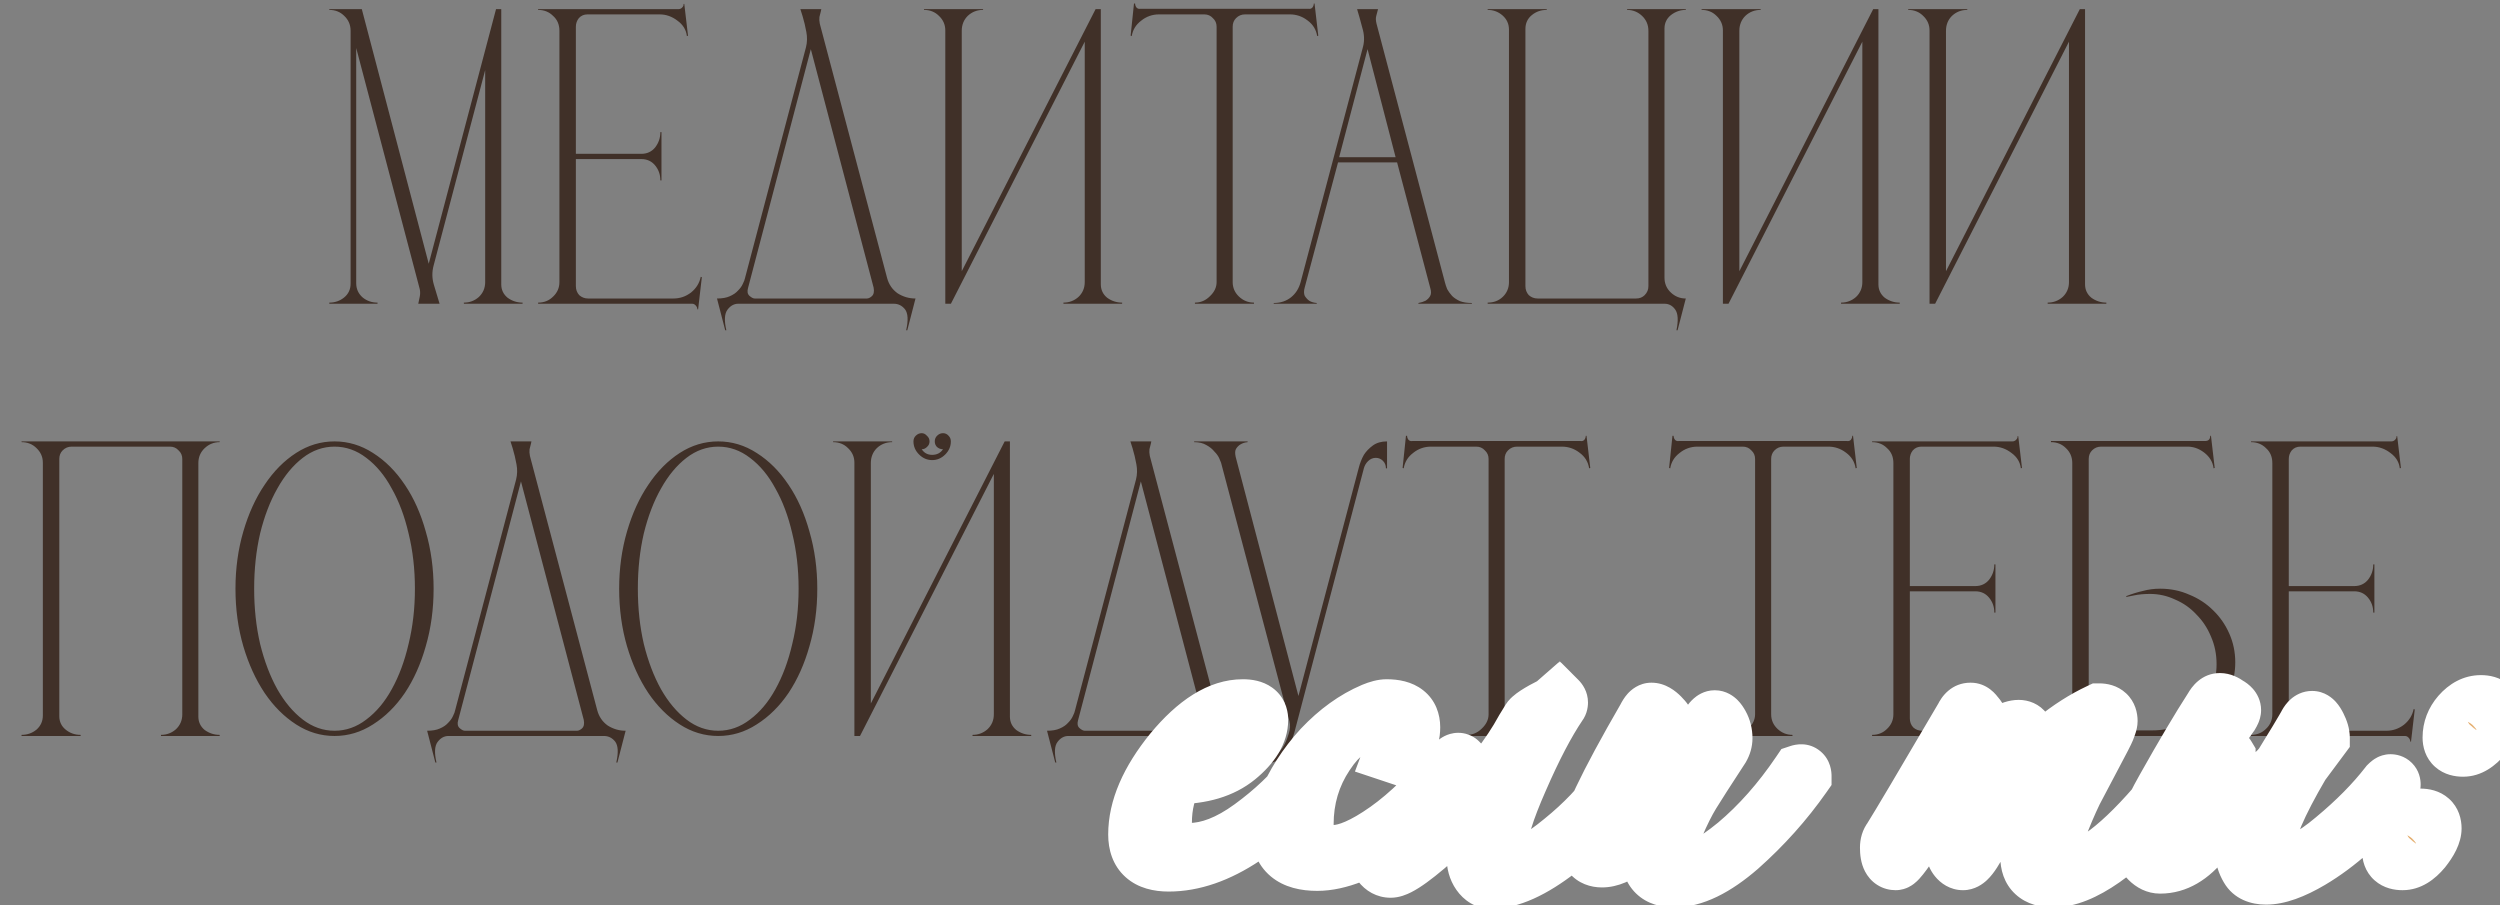
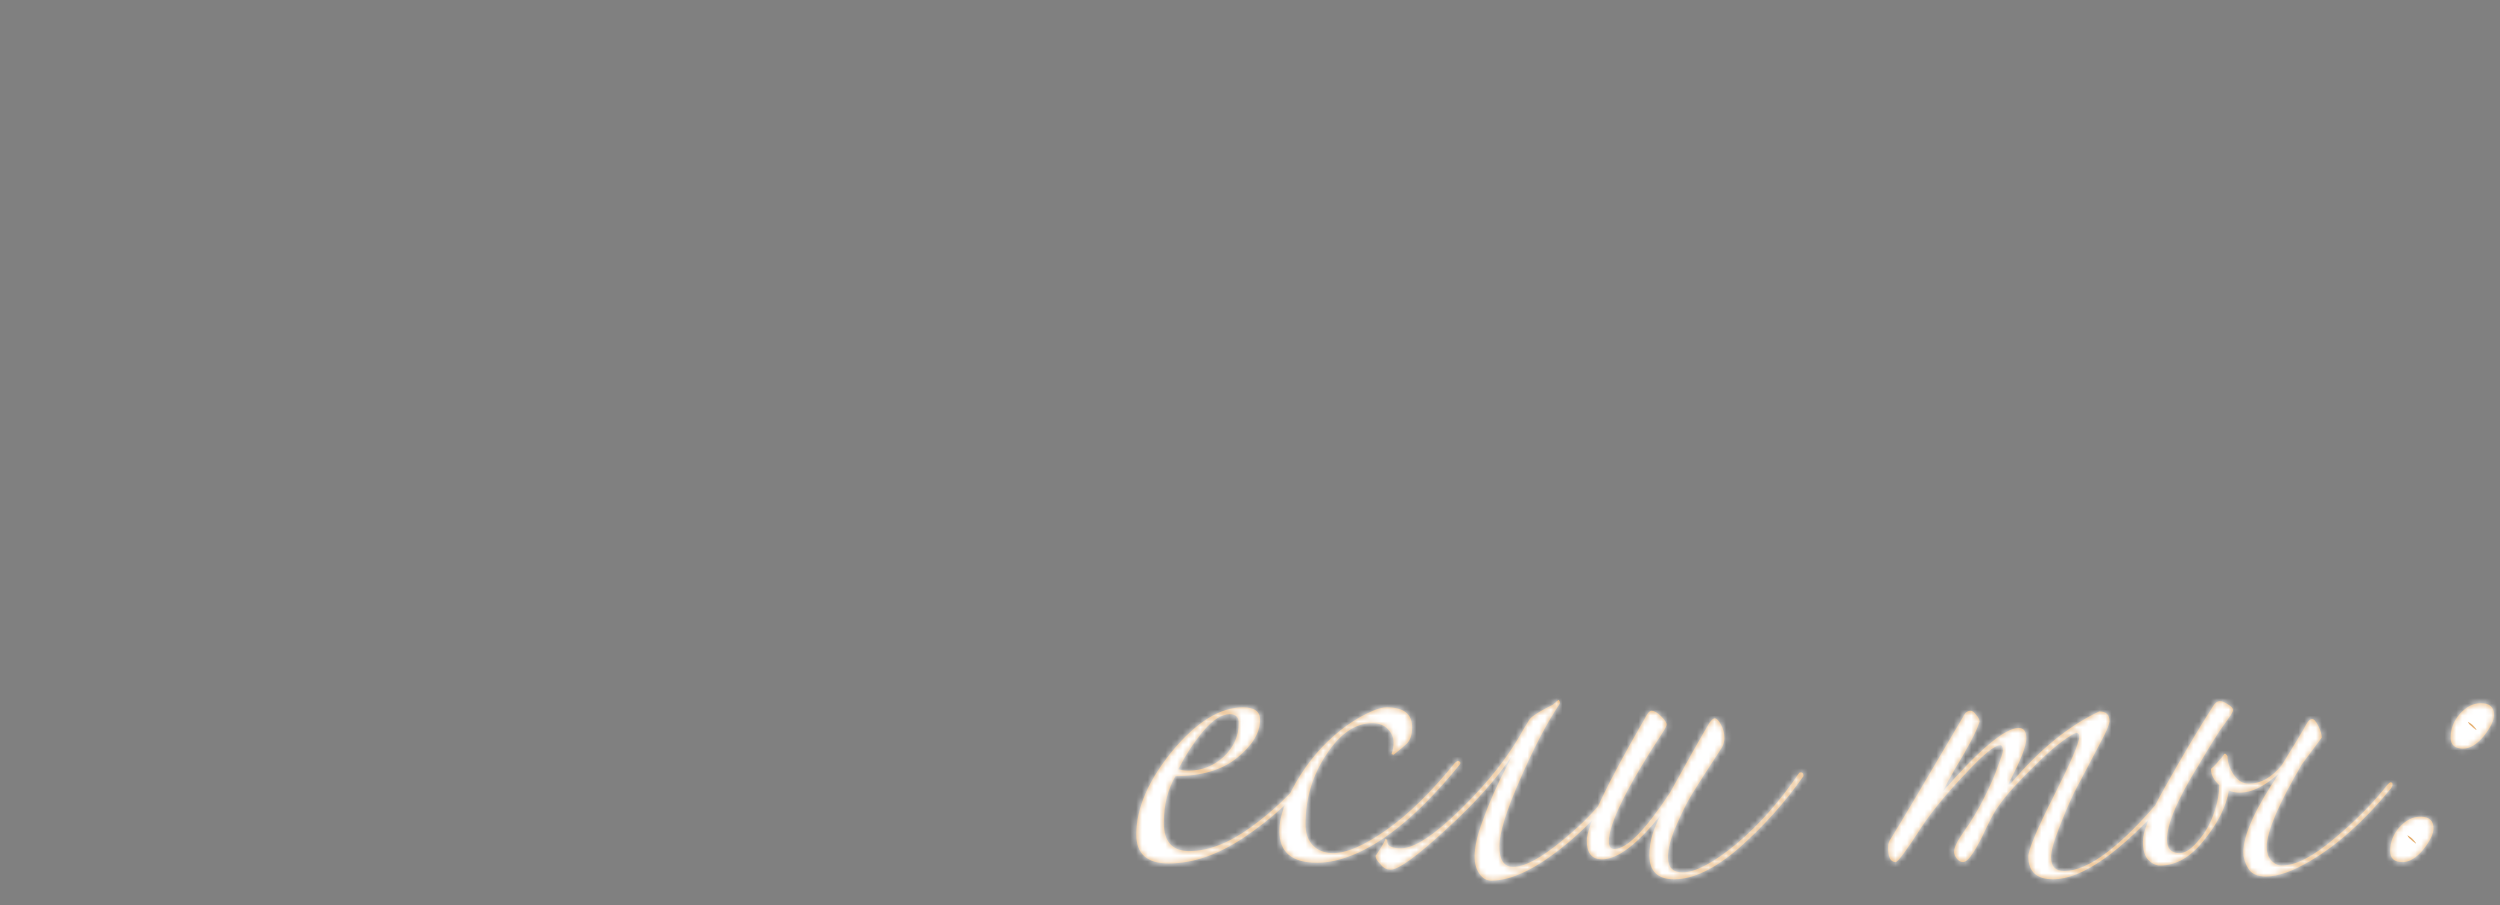
<svg xmlns="http://www.w3.org/2000/svg" width="428" height="155" viewBox="0 0 428 155" fill="none">
  <rect x="0" y="0" width="428" height="155" fill="#808080" stroke="none" />
-   <path d="M56.375 1.568H61.943L73.399 45.152L84.919 1.568H85.815V48.672C85.815 49.611 86.178 50.379 86.903 50.976C87.671 51.531 88.525 51.808 89.463 51.808V52H79.415V51.808C80.397 51.808 81.25 51.488 81.975 50.848C82.701 50.165 83.063 49.312 83.063 48.288V12L74.231 45.472C73.933 46.581 73.954 47.691 74.295 48.8C74.637 49.909 74.957 50.976 75.255 52H71.607C71.693 51.616 71.778 51.211 71.863 50.784C71.949 50.357 71.949 49.931 71.863 49.504L60.983 8.224V48.48C60.983 49.461 61.346 50.272 62.071 50.912C62.797 51.509 63.65 51.808 64.631 51.808V52H56.375V51.808C57.357 51.808 58.21 51.509 58.935 50.912C59.661 50.315 60.023 49.525 60.023 48.544V5.28C60.023 4.256 59.661 3.403 58.935 2.72C58.253 2.037 57.399 1.696 56.375 1.696V1.568ZM116.125 1.568C116.381 1.568 116.595 1.483 116.765 1.312C116.979 1.099 117.064 0.885 117.021 0.672H117.149L117.789 6.112L117.597 6.176C117.469 5.109 116.936 4.235 115.997 3.552C115.059 2.827 114.035 2.464 112.925 2.464H100.573C99.976 2.464 99.485 2.677 99.101 3.104C98.76 3.531 98.589 4.021 98.589 4.576V26.336H109.789C110.771 26.336 111.56 25.973 112.157 25.248C112.755 24.48 113.053 23.605 113.053 22.624H113.245V30.88H113.053C113.053 29.899 112.755 29.045 112.157 28.32C111.56 27.595 110.771 27.232 109.789 27.232H98.589V48.992C98.589 49.589 98.781 50.101 99.165 50.528C99.592 50.912 100.104 51.104 100.701 51.104H115.293C116.403 51.104 117.405 50.763 118.301 50.08C119.197 49.355 119.752 48.459 119.965 47.392L120.157 47.456L119.517 52.96H119.389C119.389 52.704 119.283 52.469 119.069 52.256C118.899 52.085 118.707 52 118.493 52H92.125V51.808C93.149 51.808 94.003 51.467 94.685 50.784C95.411 50.101 95.773 49.269 95.773 48.288V5.28C95.773 4.213 95.411 3.36 94.685 2.72C94.003 2.037 93.149 1.696 92.125 1.696V1.568H116.125ZM127.55 47.584L137.982 8.096C138.196 7.243 138.217 6.368 138.046 5.472C137.876 4.533 137.662 3.637 137.406 2.784L137.022 1.568H140.606L140.542 1.888C140.457 2.229 140.372 2.571 140.286 2.912C140.244 3.253 140.265 3.637 140.35 4.064L151.87 47.584C152.169 48.693 152.766 49.568 153.662 50.208C154.601 50.805 155.625 51.104 156.734 51.104L155.326 56.544H155.134C155.518 54.837 155.454 53.643 154.942 52.96C154.43 52.32 153.79 52 153.022 52H126.398C125.673 52 125.054 52.341 124.542 53.024C124.03 53.707 123.966 54.88 124.35 56.544H124.158L122.75 51.104C123.646 51.104 124.372 50.976 124.926 50.72C125.524 50.464 125.993 50.144 126.334 49.76C126.718 49.376 126.996 48.992 127.166 48.608C127.38 48.181 127.508 47.84 127.55 47.584ZM129.214 51.104H148.414C148.67 51.104 148.948 50.976 149.246 50.72C149.588 50.421 149.694 49.931 149.566 49.248L138.814 8.416L128.062 49.312C127.892 49.909 127.977 50.357 128.318 50.656C128.66 50.955 128.958 51.104 129.214 51.104ZM158.188 1.696V1.568H168.3V1.696C167.276 1.696 166.401 2.037 165.676 2.72C164.993 3.403 164.652 4.256 164.652 5.28V46.432L187.564 1.568H188.46V48.672C188.46 49.611 188.822 50.379 189.548 50.976C190.316 51.531 191.169 51.808 192.108 51.808V52H182.06V51.808C183.041 51.808 183.894 51.488 184.62 50.848C185.345 50.165 185.708 49.312 185.708 48.288V7.136L162.796 52H161.836V5.216C161.836 4.235 161.473 3.403 160.748 2.72C160.065 2.037 159.212 1.696 158.188 1.696ZM194.139 0.608H194.331C194.331 0.864 194.416 1.099 194.587 1.312C194.757 1.483 194.971 1.547 195.227 1.504H224.027C224.283 1.547 224.496 1.483 224.667 1.312C224.837 1.099 224.923 0.864 224.923 0.608H225.051L225.691 6.112L225.499 6.176C225.328 5.067 224.773 4.171 223.835 3.488C222.939 2.805 221.936 2.464 220.827 2.464H213.147C212.549 2.464 212.037 2.677 211.611 3.104C211.227 3.488 211.035 3.979 211.035 4.576V48.288C211.035 49.269 211.397 50.101 212.123 50.784C212.848 51.467 213.701 51.808 214.683 51.808V52H204.571V51.808C205.552 51.808 206.405 51.445 207.131 50.72C207.899 49.995 208.283 49.184 208.283 48.288V4.576C208.283 3.979 208.069 3.488 207.643 3.104C207.259 2.677 206.768 2.464 206.171 2.464H198.427C197.275 2.464 196.251 2.827 195.355 3.552C194.459 4.235 193.925 5.109 193.755 6.176L193.563 6.112L194.139 0.608ZM218.063 51.872C219.215 51.872 220.196 51.552 221.007 50.912C221.817 50.272 222.372 49.397 222.671 48.288L233.359 7.968C233.615 6.944 233.572 5.877 233.231 4.768C232.932 3.616 232.633 2.549 232.335 1.568H235.919C235.791 2.037 235.684 2.443 235.599 2.784C235.513 3.125 235.535 3.552 235.663 4.064L247.375 48.352C247.46 48.693 247.588 49.077 247.759 49.504C247.972 49.888 248.249 50.272 248.591 50.656C248.932 50.997 249.38 51.296 249.935 51.552C250.489 51.765 251.172 51.872 251.983 51.872V52H242.831V51.872C243.3 51.787 243.705 51.659 244.047 51.488C244.388 51.275 244.644 51.019 244.815 50.72C245.028 50.379 245.049 49.931 244.879 49.376L239.183 27.808H229.071L223.375 49.184C223.204 49.781 223.204 50.272 223.375 50.656C223.588 50.997 223.844 51.275 224.143 51.488C224.484 51.701 224.911 51.829 225.423 51.872V52H218.063V51.872ZM229.263 26.912H238.927L234.127 8.416L229.263 26.912ZM254.688 51.808C255.712 51.808 256.565 51.488 257.248 50.848C257.973 50.165 258.336 49.312 258.336 48.288V5.088C258.336 4.107 257.973 3.296 257.248 2.656C256.522 2.016 255.669 1.696 254.688 1.696V1.568H264.8V1.696C263.818 1.696 262.965 1.995 262.24 2.592C261.514 3.189 261.152 3.979 261.152 4.96V48.992C261.152 49.589 261.344 50.101 261.728 50.528C262.154 50.912 262.666 51.104 263.264 51.104H280.096C280.693 51.104 281.184 50.912 281.568 50.528C281.994 50.101 282.208 49.589 282.208 48.992V5.28C282.208 4.256 281.845 3.403 281.12 2.72C280.394 2.037 279.541 1.696 278.56 1.696V1.568H288.608V1.696C287.669 1.696 286.816 1.995 286.048 2.592C285.322 3.189 284.96 3.957 284.96 4.896V47.52C284.96 48.544 285.322 49.397 286.048 50.08C286.773 50.763 287.626 51.104 288.608 51.104L287.2 56.544H287.008C287.349 54.88 287.285 53.707 286.816 53.024C286.346 52.341 285.728 52 284.96 52H254.688V51.808ZM291.313 1.696V1.568H301.425V1.696C300.401 1.696 299.526 2.037 298.801 2.72C298.118 3.403 297.777 4.256 297.777 5.28V46.432L320.689 1.568H321.585V48.672C321.585 49.611 321.947 50.379 322.673 50.976C323.441 51.531 324.294 51.808 325.233 51.808V52H315.185V51.808C316.166 51.808 317.019 51.488 317.745 50.848C318.47 50.165 318.833 49.312 318.833 48.288V7.136L295.921 52H294.961V5.216C294.961 4.235 294.598 3.403 293.873 2.72C293.19 2.037 292.337 1.696 291.313 1.696ZM326.688 1.696V1.568H336.8V1.696C335.776 1.696 334.901 2.037 334.176 2.72C333.493 3.403 333.152 4.256 333.152 5.28V46.432L356.064 1.568H356.96V48.672C356.96 49.611 357.322 50.379 358.048 50.976C358.816 51.531 359.669 51.808 360.608 51.808V52H350.56V51.808C351.541 51.808 352.394 51.488 353.12 50.848C353.845 50.165 354.208 49.312 354.208 48.288V7.136L331.296 52H330.336V5.216C330.336 4.235 329.973 3.403 329.248 2.72C328.565 2.037 327.712 1.696 326.688 1.696ZM3.688 75.696V75.568H37.608V75.696C36.626 75.696 35.773 76.037 35.048 76.72C34.322 77.403 33.96 78.256 33.96 79.28V122.672C33.96 123.611 34.322 124.379 35.048 124.976C35.816 125.531 36.669 125.808 37.608 125.808V126H27.56V125.808C28.541 125.808 29.394 125.488 30.12 124.848C30.845 124.165 31.208 123.312 31.208 122.288V78.576C31.208 77.979 30.994 77.488 30.568 77.104C30.184 76.677 29.693 76.464 29.096 76.464H12.264C11.666 76.464 11.154 76.677 10.728 77.104C10.344 77.488 10.152 77.979 10.152 78.576V122.608C10.152 123.547 10.514 124.315 11.24 124.912C11.965 125.509 12.818 125.808 13.8 125.808V126H3.688V125.808C4.669 125.808 5.522 125.509 6.248 124.912C6.973 124.272 7.336 123.461 7.336 122.48V79.216C7.336 78.235 6.973 77.403 6.248 76.72C5.565 76.037 4.712 75.696 3.688 75.696ZM57.273 75.568C59.619 75.568 61.817 76.229 63.865 77.552C65.955 78.875 67.769 80.688 69.305 82.992C70.841 85.253 72.035 87.92 72.889 90.992C73.785 94.064 74.233 97.328 74.233 100.784C74.233 104.283 73.785 107.568 72.889 110.64C72.035 113.669 70.841 116.336 69.305 118.64C67.769 120.901 65.955 122.693 63.865 124.016C61.817 125.339 59.619 126 57.273 126C54.926 126 52.729 125.339 50.681 124.016C48.633 122.693 46.841 120.901 45.305 118.64C43.769 116.336 42.553 113.669 41.657 110.64C40.761 107.568 40.313 104.283 40.313 100.784C40.313 97.328 40.761 94.064 41.657 90.992C42.553 87.92 43.769 85.253 45.305 82.992C46.841 80.688 48.633 78.875 50.681 77.552C52.729 76.229 54.926 75.568 57.273 75.568ZM57.273 125.104C59.235 125.104 61.049 124.464 62.713 123.184C64.419 121.904 65.87 120.176 67.065 118C68.302 115.781 69.262 113.2 69.945 110.256C70.67 107.312 71.033 104.155 71.033 100.784C71.033 97.413 70.67 94.256 69.945 91.312C69.262 88.368 68.302 85.808 67.065 83.632C65.87 81.413 64.419 79.664 62.713 78.384C61.049 77.104 59.235 76.464 57.273 76.464C55.31 76.464 53.497 77.104 51.833 78.384C50.169 79.664 48.718 81.413 47.481 83.632C46.243 85.808 45.262 88.368 44.537 91.312C43.854 94.256 43.513 97.413 43.513 100.784C43.513 104.155 43.854 107.312 44.537 110.256C45.262 113.2 46.243 115.781 47.481 118C48.718 120.176 50.169 121.904 51.833 123.184C53.497 124.464 55.31 125.104 57.273 125.104ZM77.925 121.584L88.357 82.096C88.571 81.243 88.592 80.368 88.421 79.472C88.251 78.533 88.037 77.637 87.781 76.784L87.397 75.568H90.981L90.917 75.888C90.832 76.229 90.747 76.571 90.661 76.912C90.619 77.253 90.64 77.637 90.725 78.064L102.245 121.584C102.544 122.693 103.141 123.568 104.037 124.208C104.976 124.805 106 125.104 107.109 125.104L105.701 130.544H105.509C105.893 128.837 105.829 127.643 105.317 126.96C104.805 126.32 104.165 126 103.397 126H76.773C76.048 126 75.429 126.341 74.917 127.024C74.405 127.707 74.341 128.88 74.725 130.544H74.533L73.125 125.104C74.021 125.104 74.747 124.976 75.301 124.72C75.899 124.464 76.368 124.144 76.709 123.76C77.093 123.376 77.371 122.992 77.541 122.608C77.755 122.181 77.883 121.84 77.925 121.584ZM79.589 125.104H98.789C99.045 125.104 99.323 124.976 99.621 124.72C99.963 124.421 100.069 123.931 99.941 123.248L89.189 82.416L78.437 123.312C78.267 123.909 78.352 124.357 78.693 124.656C79.035 124.955 79.333 125.104 79.589 125.104ZM122.96 75.568C125.307 75.568 127.504 76.229 129.552 77.552C131.643 78.875 133.456 80.688 134.992 82.992C136.528 85.253 137.723 87.92 138.576 90.992C139.472 94.064 139.92 97.328 139.92 100.784C139.92 104.283 139.472 107.568 138.576 110.64C137.723 113.669 136.528 116.336 134.992 118.64C133.456 120.901 131.643 122.693 129.552 124.016C127.504 125.339 125.307 126 122.96 126C120.614 126 118.416 125.339 116.368 124.016C114.32 122.693 112.528 120.901 110.992 118.64C109.456 116.336 108.24 113.669 107.344 110.64C106.448 107.568 106 104.283 106 100.784C106 97.328 106.448 94.064 107.344 90.992C108.24 87.92 109.456 85.253 110.992 82.992C112.528 80.688 114.32 78.875 116.368 77.552C118.416 76.229 120.614 75.568 122.96 75.568ZM122.96 125.104C124.923 125.104 126.736 124.464 128.4 123.184C130.107 121.904 131.558 120.176 132.752 118C133.99 115.781 134.95 113.2 135.632 110.256C136.358 107.312 136.72 104.155 136.72 100.784C136.72 97.413 136.358 94.256 135.632 91.312C134.95 88.368 133.99 85.808 132.752 83.632C131.558 81.413 130.107 79.664 128.4 78.384C126.736 77.104 124.923 76.464 122.96 76.464C120.998 76.464 119.184 77.104 117.52 78.384C115.856 79.664 114.406 81.413 113.168 83.632C111.931 85.808 110.95 88.368 110.224 91.312C109.542 94.256 109.2 97.413 109.2 100.784C109.2 104.155 109.542 107.312 110.224 110.256C110.95 113.2 111.931 115.781 113.168 118C114.406 120.176 115.856 121.904 117.52 123.184C119.184 124.464 120.998 125.104 122.96 125.104ZM152.737 75.568V75.696C151.713 75.696 150.839 76.037 150.113 76.72C149.431 77.403 149.089 78.256 149.089 79.28V120.432L172.001 75.568H172.897V122.672C172.897 123.611 173.26 124.379 173.985 124.976C174.753 125.531 175.607 125.808 176.545 125.808V126H166.497V125.808C167.479 125.808 168.332 125.488 169.057 124.848C169.783 124.165 170.145 123.312 170.145 122.288V81.136L147.233 126H146.273V79.216C146.273 78.235 145.911 77.403 145.185 76.72C144.503 76.037 143.649 75.696 142.625 75.696V75.568H152.737ZM157.793 74.16C158.135 74.16 158.433 74.309 158.689 74.608C158.988 74.864 159.137 75.184 159.137 75.568C159.137 75.952 158.988 76.272 158.689 76.528C158.433 76.784 158.135 76.912 157.793 76.912C158.22 77.552 158.817 77.872 159.585 77.872C160.396 77.872 161.015 77.552 161.441 76.912C161.057 76.912 160.716 76.784 160.417 76.528C160.161 76.272 160.033 75.952 160.033 75.568C160.033 75.184 160.161 74.864 160.417 74.608C160.716 74.309 161.057 74.16 161.441 74.16C161.825 74.16 162.145 74.309 162.401 74.608C162.657 74.864 162.785 75.184 162.785 75.568C162.785 76.421 162.465 77.168 161.825 77.808C161.185 78.448 160.439 78.768 159.585 78.768C158.732 78.768 157.985 78.448 157.345 77.808C156.705 77.168 156.385 76.421 156.385 75.568C156.385 75.184 156.513 74.864 156.769 74.608C157.068 74.309 157.409 74.16 157.793 74.16ZM184.05 121.584L194.482 82.096C194.696 81.243 194.717 80.368 194.546 79.472C194.376 78.533 194.162 77.637 193.906 76.784L193.522 75.568H197.106L197.042 75.888C196.957 76.229 196.872 76.571 196.786 76.912C196.744 77.253 196.765 77.637 196.85 78.064L208.37 121.584C208.669 122.693 209.266 123.568 210.162 124.208C211.101 124.805 212.125 125.104 213.234 125.104L211.826 130.544H211.634C212.018 128.837 211.954 127.643 211.442 126.96C210.93 126.32 210.29 126 209.522 126H182.898C182.173 126 181.554 126.341 181.042 127.024C180.53 127.707 180.466 128.88 180.85 130.544H180.658L179.25 125.104C180.146 125.104 180.872 124.976 181.426 124.72C182.024 124.464 182.493 124.144 182.834 123.76C183.218 123.376 183.496 122.992 183.666 122.608C183.88 122.181 184.008 121.84 184.05 121.584ZM185.714 125.104H204.914C205.17 125.104 205.448 124.976 205.746 124.72C206.088 124.421 206.194 123.931 206.066 123.248L195.314 82.416L184.562 123.312C184.392 123.909 184.477 124.357 184.818 124.656C185.16 124.955 185.458 125.104 185.714 125.104ZM204.438 75.696V75.568H213.59V75.696C213.12 75.739 212.715 75.867 212.374 76.08C212.075 76.251 211.819 76.507 211.606 76.848C211.435 77.147 211.414 77.595 211.542 78.192L222.294 119.152L232.598 80.176C232.811 79.323 233.11 78.555 233.494 77.872C233.878 77.275 234.39 76.741 235.03 76.272C235.67 75.803 236.48 75.568 237.462 75.568V80.176H237.27C237.27 79.664 237.099 79.237 236.758 78.896C236.416 78.555 236.011 78.384 235.542 78.384C235.03 78.384 234.582 78.576 234.198 78.96C233.856 79.301 233.622 79.707 233.494 80.176L221.59 125.424C221.419 126.021 221.206 126.619 220.95 127.216C220.694 127.856 220.395 128.411 220.054 128.88C219.712 129.392 219.286 129.797 218.774 130.096C218.304 130.437 217.771 130.608 217.174 130.608C216.619 130.608 216.192 130.459 215.894 130.16C215.595 129.904 215.446 129.584 215.446 129.2C215.446 128.859 215.574 128.539 215.83 128.24C216.128 127.984 216.448 127.856 216.79 127.856C217.259 127.856 217.622 128.005 217.878 128.304C218.176 128.645 218.283 129.029 218.198 129.456C218.539 129.243 218.859 128.944 219.158 128.56C219.456 128.219 219.712 127.835 219.926 127.408C220.182 126.939 220.416 126.341 220.63 125.616C220.886 124.848 220.928 124.144 220.758 123.504L209.046 79.216C209.003 79.088 208.896 78.832 208.726 78.448C208.555 78.064 208.278 77.68 207.894 77.296C207.552 76.869 207.104 76.507 206.55 76.208C205.995 75.867 205.291 75.696 204.438 75.696ZM240.701 74.608H240.893C240.893 74.864 240.979 75.099 241.149 75.312C241.32 75.483 241.533 75.547 241.789 75.504H270.589C270.845 75.547 271.059 75.483 271.229 75.312C271.4 75.099 271.485 74.864 271.485 74.608H271.613L272.253 80.112L272.061 80.176C271.891 79.067 271.336 78.171 270.397 77.488C269.501 76.805 268.499 76.464 267.389 76.464H259.709C259.112 76.464 258.6 76.677 258.173 77.104C257.789 77.488 257.597 77.979 257.597 78.576V122.288C257.597 123.269 257.96 124.101 258.685 124.784C259.411 125.467 260.264 125.808 261.245 125.808V126H251.133V125.808C252.115 125.808 252.968 125.445 253.693 124.72C254.461 123.995 254.845 123.184 254.845 122.288V78.576C254.845 77.979 254.632 77.488 254.205 77.104C253.821 76.677 253.331 76.464 252.733 76.464H244.989C243.837 76.464 242.813 76.827 241.917 77.552C241.021 78.235 240.488 79.109 240.317 80.176L240.125 80.112L240.701 74.608ZM286.326 74.608H286.518C286.518 74.864 286.604 75.099 286.774 75.312C286.945 75.483 287.158 75.547 287.414 75.504H316.214C316.47 75.547 316.684 75.483 316.854 75.312C317.025 75.099 317.11 74.864 317.11 74.608H317.238L317.878 80.112L317.686 80.176C317.516 79.067 316.961 78.171 316.022 77.488C315.126 76.805 314.124 76.464 313.014 76.464H305.334C304.737 76.464 304.225 76.677 303.798 77.104C303.414 77.488 303.222 77.979 303.222 78.576V122.288C303.222 123.269 303.585 124.101 304.31 124.784C305.036 125.467 305.889 125.808 306.87 125.808V126H296.758V125.808C297.74 125.808 298.593 125.445 299.318 124.72C300.086 123.995 300.47 123.184 300.47 122.288V78.576C300.47 77.979 300.257 77.488 299.83 77.104C299.446 76.677 298.956 76.464 298.358 76.464H290.614C289.462 76.464 288.438 76.827 287.542 77.552C286.646 78.235 286.113 79.109 285.942 80.176L285.75 80.112L286.326 74.608ZM344.5 75.568C344.756 75.568 344.97 75.483 345.14 75.312C345.354 75.099 345.439 74.885 345.396 74.672H345.524L346.164 80.112L345.972 80.176C345.844 79.109 345.311 78.235 344.372 77.552C343.434 76.827 342.41 76.464 341.3 76.464H328.948C328.351 76.464 327.86 76.677 327.476 77.104C327.135 77.531 326.964 78.021 326.964 78.576V100.336H338.164C339.146 100.336 339.935 99.973 340.532 99.248C341.13 98.48 341.428 97.605 341.428 96.624H341.62V104.88H341.428C341.428 103.899 341.13 103.045 340.532 102.32C339.935 101.595 339.146 101.232 338.164 101.232H326.964V122.992C326.964 123.589 327.156 124.101 327.54 124.528C327.967 124.912 328.479 125.104 329.076 125.104H343.668C344.778 125.104 345.78 124.763 346.676 124.08C347.572 123.355 348.127 122.459 348.34 121.392L348.532 121.456L347.892 126.96H347.764C347.764 126.704 347.658 126.469 347.444 126.256C347.274 126.085 347.082 126 346.868 126H320.5V125.808C321.524 125.808 322.378 125.467 323.06 124.784C323.786 124.101 324.148 123.269 324.148 122.288V79.28C324.148 78.213 323.786 77.36 323.06 76.72C322.378 76.037 321.524 75.696 320.5 75.696V75.568H344.5ZM377.493 75.504C378.091 75.504 378.389 75.205 378.389 74.608H378.517L379.157 80.112L378.965 80.176C378.837 79.109 378.304 78.213 377.365 77.488C376.427 76.763 375.403 76.421 374.293 76.464H359.701C359.104 76.464 358.592 76.677 358.165 77.104C357.781 77.488 357.589 77.979 357.589 78.576V122.992C357.589 123.589 357.781 124.08 358.165 124.464C358.592 124.848 359.104 125.04 359.701 125.04H368.533C370.155 125.04 371.627 124.741 372.949 124.144C374.315 123.547 375.467 122.736 376.405 121.712C377.387 120.645 378.133 119.429 378.645 118.064C379.2 116.699 379.477 115.248 379.477 113.712C379.477 112.005 379.157 110.427 378.517 108.976C377.92 107.525 377.088 106.267 376.021 105.2C374.997 104.091 373.781 103.237 372.373 102.64C371.008 102 369.579 101.68 368.085 101.68C367.616 101.68 367.125 101.701 366.613 101.744C366.144 101.787 365.717 101.851 365.333 101.936C364.864 102.021 364.437 102.107 364.053 102.192L363.989 102.064C364.971 101.68 365.931 101.381 366.869 101.168C367.808 100.912 368.789 100.784 369.813 100.784C371.605 100.784 373.269 101.125 374.805 101.808C376.384 102.448 377.749 103.344 378.901 104.496C380.053 105.605 380.971 106.928 381.653 108.464C382.336 110 382.677 111.643 382.677 113.392C382.677 115.141 382.336 116.784 381.653 118.32C380.971 119.856 380.053 121.2 378.901 122.352C377.749 123.461 376.384 124.357 374.805 125.04C373.269 125.68 371.627 126 369.877 126H351.125V125.808C352.149 125.808 353.003 125.488 353.685 124.848C354.411 124.165 354.773 123.312 354.773 122.288V79.28C354.773 78.256 354.411 77.403 353.685 76.72C353.003 76.037 352.149 75.696 351.125 75.696V75.504H377.493ZM409.375 75.568C409.631 75.568 409.845 75.483 410.015 75.312C410.229 75.099 410.314 74.885 410.271 74.672H410.399L411.039 80.112L410.847 80.176C410.719 79.109 410.186 78.235 409.247 77.552C408.309 76.827 407.285 76.464 406.175 76.464H393.823C393.226 76.464 392.735 76.677 392.351 77.104C392.01 77.531 391.839 78.021 391.839 78.576V100.336H403.039C404.021 100.336 404.81 99.973 405.407 99.248C406.005 98.48 406.303 97.605 406.303 96.624H406.495V104.88H406.303C406.303 103.899 406.005 103.045 405.407 102.32C404.81 101.595 404.021 101.232 403.039 101.232H391.839V122.992C391.839 123.589 392.031 124.101 392.415 124.528C392.842 124.912 393.354 125.104 393.951 125.104H408.543C409.653 125.104 410.655 124.763 411.551 124.08C412.447 123.355 413.002 122.459 413.215 121.392L413.407 121.456L412.767 126.96H412.639C412.639 126.704 412.533 126.469 412.319 126.256C412.149 126.085 411.957 126 411.743 126H385.375V125.808C386.399 125.808 387.253 125.467 387.935 124.784C388.661 124.101 389.023 123.269 389.023 122.288V79.28C389.023 78.213 388.661 77.36 387.935 76.72C387.253 76.037 386.399 75.696 385.375 75.696V75.568H409.375Z" fill="#403028" />
  <mask id="path-2-outside-1_363_2" maskUnits="userSpaceOnUse" x="189" y="113" width="243" height="43" fill="black">
-     <rect fill="white" x="189" y="113" width="243" height="43" />
    <path d="M224.439 132.989C221.378 136.835 217.571 140.289 213.018 143.35C208.544 146.333 204.227 147.824 200.067 147.824C196.378 147.824 194.534 146.176 194.534 142.879C194.534 138.405 196.574 133.656 200.656 128.633C204.816 123.61 208.858 121.098 212.783 121.098C214.745 121.098 215.726 121.804 215.726 123.217C215.726 125.415 214.431 127.573 211.841 129.693C209.251 131.812 205.719 132.872 201.245 132.872C199.91 135.148 199.243 137.817 199.243 140.878C199.243 144.096 200.695 145.705 203.599 145.705C206.896 145.705 210.428 144.331 214.196 141.584C217.963 138.837 221.103 135.854 223.615 132.636C223.772 132.479 223.929 132.44 224.086 132.518C224.321 132.597 224.439 132.754 224.439 132.989ZM212.076 123.806C212.076 122.785 211.566 122.275 210.546 122.275C209.133 122.275 207.602 123.256 205.954 125.219C204.384 127.102 202.971 129.261 201.716 131.694C202.187 131.851 202.775 131.93 203.482 131.93C205.758 131.93 207.759 131.145 209.486 129.575C211.213 127.927 212.076 126.004 212.076 123.806ZM249.644 131.223C243.129 139.151 237.085 144.214 231.512 146.411C229.314 147.275 227.313 147.706 225.508 147.706C221.191 147.706 219.032 145.901 219.032 142.291C219.032 140.878 219.346 139.386 219.974 137.817C221.465 134.206 223.545 130.949 226.214 128.044C228.961 125.14 231.905 123.021 235.044 121.687C235.986 121.294 236.771 121.098 237.399 121.098C240.303 121.098 241.755 122.236 241.755 124.512C241.755 125.69 241.481 126.592 240.931 127.22C240.46 127.691 239.675 128.358 238.576 129.222L238.223 129.104C238.459 128.476 238.576 127.809 238.576 127.102C238.576 126.239 238.262 125.493 237.635 124.865C237.007 124.159 236.104 123.806 234.927 123.806C232.022 123.806 229.393 125.611 227.038 129.222C224.683 132.754 223.506 136.718 223.506 141.113C223.506 142.683 223.938 143.9 224.801 144.763C225.665 145.626 226.803 146.058 228.216 146.058C230.57 146.058 233.631 144.724 237.399 142.055C241.167 139.386 245.052 135.58 249.055 130.635C249.447 130.242 249.722 130.164 249.879 130.399C250.115 130.556 250.036 130.831 249.644 131.223ZM277.179 134.52C274.824 138.366 271.37 142.055 266.818 145.587C262.344 149.041 258.498 150.768 255.279 150.768C254.495 150.768 253.827 150.375 253.278 149.59C252.728 148.805 252.454 147.824 252.454 146.647C252.454 145.077 252.885 143.115 253.749 140.76C254.612 138.327 255.672 135.815 256.928 133.225C258.262 130.635 258.969 129.261 259.047 129.104C256.378 133.186 252.532 137.503 247.509 142.055C242.564 146.608 239.424 148.884 238.09 148.884C237.383 148.884 236.795 148.57 236.324 147.942C235.774 147.392 235.5 146.922 235.5 146.529C236.52 145.038 237.069 144.096 237.148 143.703C237.148 143.546 237.266 143.586 237.501 143.821V144.057C237.501 144.841 238.286 145.234 239.856 145.234C242.132 145.234 245.586 142.958 250.217 138.405C254.848 133.853 258.38 129.339 260.813 124.865L261.755 123.335C261.99 122.785 263.364 121.883 265.876 120.627L266.818 119.803C266.975 119.96 267.053 120.117 267.053 120.274C267.053 120.431 267.014 120.548 266.935 120.627C264.816 123.767 262.579 128.044 260.224 133.46C257.87 138.798 256.692 142.604 256.692 144.881C256.692 147.235 257.477 148.413 259.047 148.413C261.009 148.413 263.796 146.922 267.406 143.939C271.095 140.956 274.078 137.817 276.354 134.52C276.59 134.284 276.747 134.167 276.825 134.167C277.061 134.167 277.179 134.284 277.179 134.52ZM308.751 132.872C305.612 137.346 301.962 141.427 297.802 145.116C293.642 148.727 289.913 150.532 286.617 150.532C283.791 150.532 282.378 149.159 282.378 146.411C282.378 144.135 283.045 141.82 284.38 139.465C280.298 144.567 276.923 147.118 274.254 147.118C272.528 147.118 271.664 146.058 271.664 143.939C271.664 141.427 275 134.402 281.672 122.864C282.064 122.079 282.418 121.687 282.731 121.687C283.202 121.687 283.752 122.001 284.38 122.628C285.008 123.256 285.322 123.727 285.322 124.041C285.322 124.277 285.086 124.748 284.615 125.454C278.493 134.795 275.432 140.995 275.432 144.057C275.432 144.92 275.746 145.352 276.374 145.352C278.493 145.352 281.672 142.134 285.91 135.697C288.893 130.281 291.13 126.318 292.621 123.806C293.014 123.256 293.328 122.982 293.563 122.982C293.877 122.982 294.23 123.335 294.623 124.041C295.015 124.748 295.212 125.533 295.212 126.396C295.212 126.945 295.055 127.495 294.741 128.044C292.229 131.89 290.541 134.52 289.678 135.933C288.815 137.346 287.912 139.151 286.97 141.349C286.028 143.468 285.557 145.273 285.557 146.765C285.557 148.491 286.381 149.355 288.03 149.355C290.227 149.355 293.289 147.746 297.213 144.528C301.138 141.231 304.748 137.149 308.045 132.283C308.516 132.126 308.751 132.322 308.751 132.872ZM371.038 136.875C362.953 145.98 356.438 150.532 351.494 150.532C348.668 150.532 347.255 149.237 347.255 146.647C347.255 145.469 348.707 142.016 351.611 136.286C354.515 130.556 355.968 127.181 355.968 126.161C355.968 125.69 355.771 125.454 355.379 125.454C353.495 126.396 351.14 128.28 348.315 131.106C345.489 133.853 343.448 136.129 342.192 137.934C341.643 138.641 340.936 139.897 340.073 141.702C339.288 143.429 338.542 144.841 337.836 145.94C337.13 147.039 336.541 147.589 336.07 147.589C335.678 147.589 335.324 147.392 335.01 147C334.696 146.608 334.539 146.215 334.539 145.823C334.539 145.116 335.089 143.978 336.188 142.408C337.444 140.681 338.621 138.719 339.72 136.521C340.819 134.324 341.604 132.518 342.075 131.106C342.624 129.693 342.899 128.829 342.899 128.515C342.899 127.887 342.742 127.573 342.428 127.573C341.486 127.573 339.484 129.222 336.423 132.518C333.362 135.736 330.929 138.68 329.124 141.349C326.455 145.509 324.924 147.589 324.532 147.589C323.668 147.589 323.237 146.765 323.237 145.116C323.237 144.488 323.394 143.978 323.708 143.586C325.042 141.466 329.163 134.52 336.07 122.746C336.384 122.04 336.816 121.687 337.365 121.687C337.679 121.687 337.993 121.922 338.307 122.393C338.699 122.785 338.896 123.178 338.896 123.57C338.582 124.512 338.072 125.65 337.365 126.985C336.659 128.319 335.756 129.889 334.657 131.694C333.637 133.499 332.93 134.795 332.538 135.58C338.896 128.28 343.252 124.63 345.607 124.63C346.47 124.63 346.902 125.219 346.902 126.396C346.902 127.73 345.921 130.242 343.958 133.931C343.88 134.088 343.841 134.206 343.841 134.284C343.919 134.363 344.076 134.284 344.312 134.049C349.178 128.319 354.201 124.238 359.382 121.804C360.559 121.804 361.148 122.354 361.148 123.453C361.148 123.688 360.991 124.198 360.677 124.983C360.52 125.376 359.814 126.749 358.558 129.104C357.302 131.459 356.164 133.617 355.143 135.58C354.201 137.542 353.299 139.661 352.435 141.937C351.572 144.135 351.14 145.744 351.14 146.765C351.14 148.334 351.886 149.119 353.377 149.119C357.537 149.119 363.189 144.841 370.331 136.286C370.645 135.736 370.959 135.54 371.273 135.697C371.587 135.854 371.509 136.247 371.038 136.875ZM382.289 121.569C382.289 121.726 382.171 122.001 381.936 122.393C381.7 122.707 381.033 123.649 379.934 125.219C378.914 126.788 377.737 128.712 376.402 130.988C372.792 136.796 370.986 141.035 370.986 143.703C370.986 145.273 371.693 146.058 373.106 146.058C373.969 146.058 374.911 145.509 375.931 144.41C377.03 143.232 377.894 141.937 378.522 140.524C379.463 138.327 379.934 136.286 379.934 134.402C378.992 133.539 378.522 132.636 378.522 131.694C378.522 131.616 378.679 131.459 378.992 131.223C379.306 130.909 379.62 130.556 379.934 130.164C380.327 129.771 380.602 129.418 380.759 129.104C380.916 128.947 381.112 129.065 381.347 129.457C381.347 130.478 381.7 131.537 382.407 132.636C383.113 133.656 383.977 134.167 384.997 134.167C387.038 134.167 388.922 133.107 390.648 130.988C391.433 129.732 392.297 128.319 393.239 126.749C394.181 125.179 394.73 124.238 394.887 123.924C395.201 123.374 395.515 123.099 395.829 123.099C396.143 123.099 396.496 123.492 396.888 124.277C397.281 125.062 397.477 125.729 397.477 126.278L394.063 130.87C390.06 137.699 388.058 142.408 388.058 144.998C388.058 145.94 388.294 146.686 388.765 147.235C389.314 147.863 389.942 148.177 390.648 148.177C393.003 148.177 395.986 146.647 399.596 143.586C403.286 140.524 406.347 137.424 408.78 134.284C409.015 134.049 409.172 133.931 409.251 133.931C409.486 133.931 409.604 134.049 409.604 134.284C409.604 134.598 409.408 134.952 409.015 135.344C404.698 140.603 400.224 144.606 395.593 147.353C392.532 149.159 389.981 150.061 387.94 150.061C386.449 150.061 385.429 149.59 384.879 148.648C384.33 147.706 384.055 146.804 384.055 145.94C384.055 142.958 386.096 138.444 390.177 132.401C387.744 134.598 385.507 135.697 383.466 135.697C382.76 135.697 382.132 135.58 381.583 135.344C381.112 138.091 379.699 140.917 377.344 143.821C375.068 146.725 372.556 148.177 369.809 148.177C369.103 148.177 368.435 147.863 367.807 147.235C367.18 146.608 366.866 145.548 366.866 144.057C366.866 142.33 368.082 139.308 370.515 134.991C373.734 129.261 376.481 124.63 378.757 121.098C379.149 120.391 379.581 120.038 380.052 120.038C380.445 120.038 380.916 120.234 381.465 120.627C382.014 120.941 382.289 121.255 382.289 121.569ZM426.973 122.393C426.973 123.335 426.384 124.551 425.207 126.043C424.03 127.456 422.852 128.162 421.675 128.162C420.262 128.162 419.556 127.534 419.556 126.278C419.556 124.787 420.066 123.453 421.086 122.275C422.185 121.019 423.402 120.391 424.736 120.391C426.227 120.391 426.973 121.059 426.973 122.393ZM416.612 141.82C416.612 142.761 416.023 143.978 414.846 145.469C413.669 146.882 412.491 147.589 411.314 147.589C409.901 147.589 409.195 146.961 409.195 145.705C409.195 144.214 409.705 142.879 410.725 141.702C411.824 140.446 413.041 139.818 414.375 139.818C415.867 139.818 416.612 140.485 416.612 141.82Z" />
  </mask>
  <path d="M224.439 132.989C221.378 136.835 217.571 140.289 213.018 143.35C208.544 146.333 204.227 147.824 200.067 147.824C196.378 147.824 194.534 146.176 194.534 142.879C194.534 138.405 196.574 133.656 200.656 128.633C204.816 123.61 208.858 121.098 212.783 121.098C214.745 121.098 215.726 121.804 215.726 123.217C215.726 125.415 214.431 127.573 211.841 129.693C209.251 131.812 205.719 132.872 201.245 132.872C199.91 135.148 199.243 137.817 199.243 140.878C199.243 144.096 200.695 145.705 203.599 145.705C206.896 145.705 210.428 144.331 214.196 141.584C217.963 138.837 221.103 135.854 223.615 132.636C223.772 132.479 223.929 132.44 224.086 132.518C224.321 132.597 224.439 132.754 224.439 132.989ZM212.076 123.806C212.076 122.785 211.566 122.275 210.546 122.275C209.133 122.275 207.602 123.256 205.954 125.219C204.384 127.102 202.971 129.261 201.716 131.694C202.187 131.851 202.775 131.93 203.482 131.93C205.758 131.93 207.759 131.145 209.486 129.575C211.213 127.927 212.076 126.004 212.076 123.806ZM249.644 131.223C243.129 139.151 237.085 144.214 231.512 146.411C229.314 147.275 227.313 147.706 225.508 147.706C221.191 147.706 219.032 145.901 219.032 142.291C219.032 140.878 219.346 139.386 219.974 137.817C221.465 134.206 223.545 130.949 226.214 128.044C228.961 125.14 231.905 123.021 235.044 121.687C235.986 121.294 236.771 121.098 237.399 121.098C240.303 121.098 241.755 122.236 241.755 124.512C241.755 125.69 241.481 126.592 240.931 127.22C240.46 127.691 239.675 128.358 238.576 129.222L238.223 129.104C238.459 128.476 238.576 127.809 238.576 127.102C238.576 126.239 238.262 125.493 237.635 124.865C237.007 124.159 236.104 123.806 234.927 123.806C232.022 123.806 229.393 125.611 227.038 129.222C224.683 132.754 223.506 136.718 223.506 141.113C223.506 142.683 223.938 143.9 224.801 144.763C225.665 145.626 226.803 146.058 228.216 146.058C230.57 146.058 233.631 144.724 237.399 142.055C241.167 139.386 245.052 135.58 249.055 130.635C249.447 130.242 249.722 130.164 249.879 130.399C250.115 130.556 250.036 130.831 249.644 131.223ZM277.179 134.52C274.824 138.366 271.37 142.055 266.818 145.587C262.344 149.041 258.498 150.768 255.279 150.768C254.495 150.768 253.827 150.375 253.278 149.59C252.728 148.805 252.454 147.824 252.454 146.647C252.454 145.077 252.885 143.115 253.749 140.76C254.612 138.327 255.672 135.815 256.928 133.225C258.262 130.635 258.969 129.261 259.047 129.104C256.378 133.186 252.532 137.503 247.509 142.055C242.564 146.608 239.424 148.884 238.09 148.884C237.383 148.884 236.795 148.57 236.324 147.942C235.774 147.392 235.5 146.922 235.5 146.529C236.52 145.038 237.069 144.096 237.148 143.703C237.148 143.546 237.266 143.586 237.501 143.821V144.057C237.501 144.841 238.286 145.234 239.856 145.234C242.132 145.234 245.586 142.958 250.217 138.405C254.848 133.853 258.38 129.339 260.813 124.865L261.755 123.335C261.99 122.785 263.364 121.883 265.876 120.627L266.818 119.803C266.975 119.96 267.053 120.117 267.053 120.274C267.053 120.431 267.014 120.548 266.935 120.627C264.816 123.767 262.579 128.044 260.224 133.46C257.87 138.798 256.692 142.604 256.692 144.881C256.692 147.235 257.477 148.413 259.047 148.413C261.009 148.413 263.796 146.922 267.406 143.939C271.095 140.956 274.078 137.817 276.354 134.52C276.59 134.284 276.747 134.167 276.825 134.167C277.061 134.167 277.179 134.284 277.179 134.52ZM308.751 132.872C305.612 137.346 301.962 141.427 297.802 145.116C293.642 148.727 289.913 150.532 286.617 150.532C283.791 150.532 282.378 149.159 282.378 146.411C282.378 144.135 283.045 141.82 284.38 139.465C280.298 144.567 276.923 147.118 274.254 147.118C272.528 147.118 271.664 146.058 271.664 143.939C271.664 141.427 275 134.402 281.672 122.864C282.064 122.079 282.418 121.687 282.731 121.687C283.202 121.687 283.752 122.001 284.38 122.628C285.008 123.256 285.322 123.727 285.322 124.041C285.322 124.277 285.086 124.748 284.615 125.454C278.493 134.795 275.432 140.995 275.432 144.057C275.432 144.92 275.746 145.352 276.374 145.352C278.493 145.352 281.672 142.134 285.91 135.697C288.893 130.281 291.13 126.318 292.621 123.806C293.014 123.256 293.328 122.982 293.563 122.982C293.877 122.982 294.23 123.335 294.623 124.041C295.015 124.748 295.212 125.533 295.212 126.396C295.212 126.945 295.055 127.495 294.741 128.044C292.229 131.89 290.541 134.52 289.678 135.933C288.815 137.346 287.912 139.151 286.97 141.349C286.028 143.468 285.557 145.273 285.557 146.765C285.557 148.491 286.381 149.355 288.03 149.355C290.227 149.355 293.289 147.746 297.213 144.528C301.138 141.231 304.748 137.149 308.045 132.283C308.516 132.126 308.751 132.322 308.751 132.872ZM371.038 136.875C362.953 145.98 356.438 150.532 351.494 150.532C348.668 150.532 347.255 149.237 347.255 146.647C347.255 145.469 348.707 142.016 351.611 136.286C354.515 130.556 355.968 127.181 355.968 126.161C355.968 125.69 355.771 125.454 355.379 125.454C353.495 126.396 351.14 128.28 348.315 131.106C345.489 133.853 343.448 136.129 342.192 137.934C341.643 138.641 340.936 139.897 340.073 141.702C339.288 143.429 338.542 144.841 337.836 145.94C337.13 147.039 336.541 147.589 336.07 147.589C335.678 147.589 335.324 147.392 335.01 147C334.696 146.608 334.539 146.215 334.539 145.823C334.539 145.116 335.089 143.978 336.188 142.408C337.444 140.681 338.621 138.719 339.72 136.521C340.819 134.324 341.604 132.518 342.075 131.106C342.624 129.693 342.899 128.829 342.899 128.515C342.899 127.887 342.742 127.573 342.428 127.573C341.486 127.573 339.484 129.222 336.423 132.518C333.362 135.736 330.929 138.68 329.124 141.349C326.455 145.509 324.924 147.589 324.532 147.589C323.668 147.589 323.237 146.765 323.237 145.116C323.237 144.488 323.394 143.978 323.708 143.586C325.042 141.466 329.163 134.52 336.07 122.746C336.384 122.04 336.816 121.687 337.365 121.687C337.679 121.687 337.993 121.922 338.307 122.393C338.699 122.785 338.896 123.178 338.896 123.57C338.582 124.512 338.072 125.65 337.365 126.985C336.659 128.319 335.756 129.889 334.657 131.694C333.637 133.499 332.93 134.795 332.538 135.58C338.896 128.28 343.252 124.63 345.607 124.63C346.47 124.63 346.902 125.219 346.902 126.396C346.902 127.73 345.921 130.242 343.958 133.931C343.88 134.088 343.841 134.206 343.841 134.284C343.919 134.363 344.076 134.284 344.312 134.049C349.178 128.319 354.201 124.238 359.382 121.804C360.559 121.804 361.148 122.354 361.148 123.453C361.148 123.688 360.991 124.198 360.677 124.983C360.52 125.376 359.814 126.749 358.558 129.104C357.302 131.459 356.164 133.617 355.143 135.58C354.201 137.542 353.299 139.661 352.435 141.937C351.572 144.135 351.14 145.744 351.14 146.765C351.14 148.334 351.886 149.119 353.377 149.119C357.537 149.119 363.189 144.841 370.331 136.286C370.645 135.736 370.959 135.54 371.273 135.697C371.587 135.854 371.509 136.247 371.038 136.875ZM382.289 121.569C382.289 121.726 382.171 122.001 381.936 122.393C381.7 122.707 381.033 123.649 379.934 125.219C378.914 126.788 377.737 128.712 376.402 130.988C372.792 136.796 370.986 141.035 370.986 143.703C370.986 145.273 371.693 146.058 373.106 146.058C373.969 146.058 374.911 145.509 375.931 144.41C377.03 143.232 377.894 141.937 378.522 140.524C379.463 138.327 379.934 136.286 379.934 134.402C378.992 133.539 378.522 132.636 378.522 131.694C378.522 131.616 378.679 131.459 378.992 131.223C379.306 130.909 379.62 130.556 379.934 130.164C380.327 129.771 380.602 129.418 380.759 129.104C380.916 128.947 381.112 129.065 381.347 129.457C381.347 130.478 381.7 131.537 382.407 132.636C383.113 133.656 383.977 134.167 384.997 134.167C387.038 134.167 388.922 133.107 390.648 130.988C391.433 129.732 392.297 128.319 393.239 126.749C394.181 125.179 394.73 124.238 394.887 123.924C395.201 123.374 395.515 123.099 395.829 123.099C396.143 123.099 396.496 123.492 396.888 124.277C397.281 125.062 397.477 125.729 397.477 126.278L394.063 130.87C390.06 137.699 388.058 142.408 388.058 144.998C388.058 145.94 388.294 146.686 388.765 147.235C389.314 147.863 389.942 148.177 390.648 148.177C393.003 148.177 395.986 146.647 399.596 143.586C403.286 140.524 406.347 137.424 408.78 134.284C409.015 134.049 409.172 133.931 409.251 133.931C409.486 133.931 409.604 134.049 409.604 134.284C409.604 134.598 409.408 134.952 409.015 135.344C404.698 140.603 400.224 144.606 395.593 147.353C392.532 149.159 389.981 150.061 387.94 150.061C386.449 150.061 385.429 149.59 384.879 148.648C384.33 147.706 384.055 146.804 384.055 145.94C384.055 142.958 386.096 138.444 390.177 132.401C387.744 134.598 385.507 135.697 383.466 135.697C382.76 135.697 382.132 135.58 381.583 135.344C381.112 138.091 379.699 140.917 377.344 143.821C375.068 146.725 372.556 148.177 369.809 148.177C369.103 148.177 368.435 147.863 367.807 147.235C367.18 146.608 366.866 145.548 366.866 144.057C366.866 142.33 368.082 139.308 370.515 134.991C373.734 129.261 376.481 124.63 378.757 121.098C379.149 120.391 379.581 120.038 380.052 120.038C380.445 120.038 380.916 120.234 381.465 120.627C382.014 120.941 382.289 121.255 382.289 121.569ZM426.973 122.393C426.973 123.335 426.384 124.551 425.207 126.043C424.03 127.456 422.852 128.162 421.675 128.162C420.262 128.162 419.556 127.534 419.556 126.278C419.556 124.787 420.066 123.453 421.086 122.275C422.185 121.019 423.402 120.391 424.736 120.391C426.227 120.391 426.973 121.059 426.973 122.393ZM416.612 141.82C416.612 142.761 416.023 143.978 414.846 145.469C413.669 146.882 412.491 147.589 411.314 147.589C409.901 147.589 409.195 146.961 409.195 145.705C409.195 144.214 409.705 142.879 410.725 141.702C411.824 140.446 413.041 139.818 414.375 139.818C415.867 139.818 416.612 140.485 416.612 141.82Z" fill="#E3A965" />
  <path d="M224.439 132.989L228.203 135.985L229.25 134.67V132.989H224.439ZM213.018 143.35L215.687 147.353L215.695 147.348L215.703 147.343L213.018 143.35ZM200.656 128.633L196.95 125.564L196.936 125.582L196.922 125.599L200.656 128.633ZM211.841 129.693L214.888 133.416L214.888 133.416L211.841 129.693ZM201.245 132.872V128.06H198.488L197.094 130.438L201.245 132.872ZM214.196 141.584L211.361 137.697L211.361 137.697L214.196 141.584ZM223.615 132.636L220.213 129.234L220.004 129.443L219.822 129.676L223.615 132.636ZM224.086 132.518L221.934 136.822L222.24 136.974L222.564 137.083L224.086 132.518ZM205.954 125.219L202.27 122.124L202.264 122.131L202.258 122.139L205.954 125.219ZM201.716 131.694L197.44 129.488L194.863 134.481L200.194 136.258L201.716 131.694ZM209.486 129.575L212.723 133.135L212.766 133.095L212.808 133.055L209.486 129.575ZM220.674 129.993C217.953 133.412 214.524 136.54 210.334 139.358L215.703 147.343C220.617 144.038 224.802 140.259 228.203 135.985L220.674 129.993ZM210.35 139.347C206.437 141.956 203.035 143.013 200.067 143.013V152.635C205.419 152.635 210.652 150.71 215.687 147.353L210.35 139.347ZM200.067 143.013C199.488 143.013 199.162 142.947 199.02 142.904C198.894 142.867 198.975 142.868 199.123 143C199.193 143.063 199.256 143.136 199.306 143.211C199.356 143.284 199.379 143.34 199.387 143.361C199.4 143.396 199.345 143.267 199.345 142.879H189.723C189.723 145.418 190.458 148.161 192.711 150.175C194.862 152.097 197.606 152.635 200.067 152.635V143.013ZM199.345 142.879C199.345 139.91 200.702 136.206 204.39 131.667L196.922 125.599C192.447 131.107 189.723 136.9 189.723 142.879H199.345ZM204.361 131.702C208.198 127.069 211.013 125.909 212.783 125.909V116.287C206.704 116.287 201.434 120.15 196.95 125.564L204.361 131.702ZM212.783 125.909C213.331 125.909 212.876 126.034 212.179 125.532C211.778 125.243 211.414 124.824 211.176 124.311C210.951 123.824 210.915 123.418 210.915 123.217H220.537C220.537 121.261 219.772 119.142 217.802 117.723C216.124 116.515 214.197 116.287 212.783 116.287V125.909ZM210.915 123.217C210.915 123.35 210.86 124.279 208.794 125.969L214.888 133.416C218.002 130.868 220.537 127.48 220.537 123.217H210.915ZM208.794 125.969C207.315 127.179 204.983 128.06 201.245 128.06V137.683C206.454 137.683 211.186 136.444 214.888 133.416L208.794 125.969ZM197.094 130.438C195.262 133.564 194.432 137.1 194.432 140.878H204.054C204.054 138.533 204.559 136.732 205.395 135.305L197.094 130.438ZM194.432 140.878C194.432 143.113 194.926 145.688 196.76 147.721C198.68 149.848 201.271 150.516 203.599 150.516V140.894C203.305 140.894 203.256 140.852 203.361 140.89C203.416 140.911 203.504 140.95 203.609 141.02C203.714 141.09 203.815 141.176 203.904 141.275C204.089 141.48 204.132 141.636 204.123 141.604C204.108 141.554 204.054 141.336 204.054 140.878H194.432ZM203.599 150.516C208.259 150.516 212.77 148.578 217.03 145.472L211.361 137.697C208.086 140.085 205.533 140.894 203.599 140.894V150.516ZM217.03 145.472C221.108 142.498 224.585 139.212 227.407 135.596L219.822 129.676C217.621 132.496 214.818 135.176 211.361 137.697L217.03 145.472ZM227.017 136.038C226.699 136.356 226.043 136.9 225.017 137.156C223.884 137.44 222.789 137.249 221.934 136.822L226.237 128.215C225.225 127.709 223.974 127.499 222.683 127.821C221.501 128.117 220.688 128.759 220.213 129.234L227.017 136.038ZM222.564 137.083C222 136.895 221.169 136.471 220.502 135.582C219.819 134.671 219.628 133.698 219.628 132.989H229.25C229.25 132.045 229 130.876 228.199 129.808C227.415 128.762 226.407 128.221 225.607 127.954L222.564 137.083ZM216.888 123.806C216.888 122.554 216.571 120.731 215.096 119.256C213.62 117.78 211.798 117.464 210.546 117.464V127.086C210.314 127.086 209.257 127.025 208.292 126.06C207.326 125.094 207.265 124.037 207.265 123.806H216.888ZM210.546 117.464C206.903 117.464 204.137 119.902 202.27 122.124L209.638 128.313C210.267 127.564 210.707 127.207 210.935 127.061C211.145 126.927 210.99 127.086 210.546 127.086V117.464ZM202.258 122.139C200.44 124.321 198.839 126.779 197.44 129.488L205.991 133.901C207.104 131.743 208.329 129.884 209.65 128.299L202.258 122.139ZM200.194 136.258C201.315 136.632 202.458 136.741 203.482 136.741V127.119C203.303 127.119 203.195 127.108 203.146 127.102C203.096 127.095 203.135 127.096 203.237 127.13L200.194 136.258ZM203.482 136.741C206.988 136.741 210.135 135.487 212.723 133.135L206.25 126.015C205.384 126.802 204.528 127.119 203.482 127.119V136.741ZM212.808 133.055C215.395 130.586 216.888 127.439 216.888 123.806H207.265C207.265 124.568 207.031 125.267 206.164 126.095L212.808 133.055ZM249.644 131.223L246.242 127.821L246.076 127.987L245.927 128.169L249.644 131.223ZM231.512 146.411L233.271 150.889L233.277 150.887L231.512 146.411ZM219.974 137.817L215.527 135.98L215.517 136.005L215.507 136.03L219.974 137.817ZM226.214 128.044L222.719 124.738L222.695 124.763L222.672 124.789L226.214 128.044ZM235.044 121.687L233.194 117.246L233.178 117.252L233.163 117.259L235.044 121.687ZM240.931 127.22L244.333 130.622L244.446 130.509L244.552 130.388L240.931 127.22ZM238.576 129.222L237.055 133.786L239.512 134.605L241.549 133.005L238.576 129.222ZM238.223 129.104L233.718 127.415L231.965 132.089L236.702 133.668L238.223 129.104ZM237.635 124.865L234.039 128.062L234.133 128.167L234.233 128.267L237.635 124.865ZM227.038 129.222L231.041 131.89L231.055 131.87L231.068 131.85L227.038 129.222ZM224.801 144.763L228.203 141.361L228.203 141.361L224.801 144.763ZM237.399 142.055L240.18 145.981L240.18 145.981L237.399 142.055ZM249.055 130.635L245.653 127.233L245.475 127.411L245.316 127.607L249.055 130.635ZM249.879 130.399L245.876 133.068L246.41 133.868L247.21 134.402L249.879 130.399ZM245.927 128.169C239.608 135.858 234.195 140.182 229.747 141.936L233.277 150.887C239.975 148.246 246.65 142.444 253.361 134.278L245.927 128.169ZM229.753 141.933C227.952 142.641 226.557 142.895 225.508 142.895V152.518C228.069 152.518 230.677 151.908 233.271 150.889L229.753 141.933ZM225.508 142.895C224.748 142.895 224.256 142.814 223.967 142.734C223.69 142.656 223.661 142.598 223.738 142.662C223.832 142.741 223.891 142.842 223.906 142.879C223.909 142.886 223.843 142.724 223.843 142.291H214.221C214.221 145.086 215.097 147.98 217.564 150.043C219.867 151.968 222.796 152.518 225.508 152.518V142.895ZM223.843 142.291C223.843 141.597 223.997 140.714 224.441 139.603L215.507 136.03C214.695 138.059 214.221 140.158 214.221 142.291H223.843ZM224.421 139.653C225.694 136.57 227.467 133.792 229.757 131.3L222.672 124.789C219.624 128.105 217.236 131.842 215.527 135.98L224.421 139.653ZM229.709 131.351C232.079 128.846 234.491 127.149 236.926 126.114L233.163 117.259C229.318 118.893 225.844 121.435 222.719 124.738L229.709 131.351ZM236.895 126.128C237.198 126.001 237.398 125.94 237.506 125.913C237.621 125.884 237.572 125.909 237.399 125.909V116.287C235.862 116.287 234.401 116.743 233.194 117.246L236.895 126.128ZM237.399 125.909C237.827 125.909 238.037 125.953 238.089 125.966C238.133 125.978 237.955 125.939 237.698 125.738C237.418 125.519 237.19 125.218 237.056 124.901C236.934 124.614 236.944 124.447 236.944 124.512H246.566C246.566 122.278 245.794 119.858 243.634 118.165C241.697 116.646 239.348 116.287 237.399 116.287V125.909ZM236.944 124.512C236.944 124.739 236.917 124.77 236.947 124.671C236.982 124.556 237.081 124.314 237.31 124.052L244.552 130.388C246.133 128.582 246.566 126.38 246.566 124.512H236.944ZM237.529 123.818C237.273 124.074 236.678 124.595 235.604 125.439L241.549 133.005C242.672 132.122 243.648 131.308 244.333 130.622L237.529 123.818ZM240.098 124.658L239.745 124.54L236.702 133.668L237.055 133.786L240.098 124.658ZM242.728 130.793C243.177 129.597 243.388 128.355 243.388 127.102H233.765C233.765 127.263 233.741 127.355 233.718 127.415L242.728 130.793ZM243.388 127.102C243.388 124.923 242.538 122.965 241.037 121.463L234.233 128.267C234.15 128.184 234.014 128.017 233.907 127.763C233.799 127.506 233.765 127.268 233.765 127.102H243.388ZM241.23 121.669C239.473 119.692 237.114 118.995 234.927 118.995V128.617C235.041 128.617 234.947 128.634 234.733 128.551C234.497 128.458 234.242 128.291 234.039 128.062L241.23 121.669ZM234.927 118.995C229.705 118.995 225.792 122.325 223.008 126.594L231.068 131.85C232.994 128.897 234.34 128.617 234.927 128.617V118.995ZM223.035 126.553C220.134 130.905 218.695 135.803 218.695 141.113H228.317C228.317 137.632 229.233 134.603 231.041 131.89L223.035 126.553ZM218.695 141.113C218.695 143.578 219.396 146.161 221.399 148.165L228.203 141.361C228.248 141.405 228.287 141.456 228.319 141.506C228.35 141.556 228.362 141.589 228.364 141.594C228.366 141.6 228.317 141.464 228.317 141.113H218.695ZM221.399 148.165C223.308 150.073 225.744 150.869 228.216 150.869V141.247C228.107 141.247 228.041 141.239 228.01 141.233C227.981 141.228 227.983 141.226 228.009 141.236C228.035 141.246 228.073 141.264 228.114 141.29C228.155 141.317 228.185 141.343 228.203 141.361L221.399 148.165ZM228.216 150.869C232.146 150.869 236.255 148.761 240.18 145.981L234.618 138.129C231.008 140.686 228.994 141.247 228.216 141.247V150.869ZM240.18 145.981C244.413 142.982 248.611 138.83 252.794 133.662L245.316 127.607C241.493 132.329 237.92 135.79 234.618 138.129L240.18 145.981ZM252.457 134.037C252.425 134.068 252.306 134.186 252.102 134.33C251.917 134.46 251.499 134.73 250.877 134.907C250.212 135.097 249.205 135.206 248.095 134.803C246.98 134.397 246.271 133.661 245.876 133.068L253.882 127.73C253.409 127.02 252.606 126.205 251.384 125.76C250.166 125.317 249.036 125.426 248.234 125.655C246.867 126.046 245.978 126.908 245.653 127.233L252.457 134.037ZM247.21 134.402C246.618 134.007 245.881 133.298 245.475 132.183C245.072 131.073 245.181 130.067 245.371 129.401C245.549 128.779 245.818 128.361 245.949 128.176C246.093 127.973 246.21 127.853 246.242 127.821L253.046 134.625C253.37 134.3 254.233 133.411 254.623 132.045C254.852 131.242 254.961 130.113 254.518 128.895C254.074 127.672 253.258 126.87 252.548 126.396L247.21 134.402ZM277.179 134.52L281.282 137.032L281.99 135.876V134.52H277.179ZM266.818 145.587L269.758 149.396L269.767 149.388L266.818 145.587ZM253.278 149.59L249.337 152.349L249.337 152.349L253.278 149.59ZM253.749 140.76L258.266 142.416L258.275 142.393L258.283 142.369L253.749 140.76ZM256.928 133.225L252.651 131.021L252.624 131.073L252.599 131.126L256.928 133.225ZM259.047 129.104L263.35 131.256L255.02 126.471L259.047 129.104ZM247.509 142.055L244.278 138.49L244.264 138.503L244.25 138.516L247.509 142.055ZM236.324 147.942L240.173 145.055L239.968 144.782L239.726 144.54L236.324 147.942ZM235.5 146.529L231.529 143.812L230.689 145.041V146.529H235.5ZM237.148 143.703L241.866 144.647L241.959 144.18V143.703H237.148ZM237.501 143.821H242.312V141.828L240.903 140.419L237.501 143.821ZM250.217 138.405L246.844 134.974L246.844 134.974L250.217 138.405ZM260.813 124.865L256.716 122.344L256.648 122.454L256.587 122.567L260.813 124.865ZM261.755 123.335L265.852 125.856L266.038 125.555L266.177 125.23L261.755 123.335ZM265.876 120.627L268.027 124.93L268.579 124.654L269.044 124.248L265.876 120.627ZM266.818 119.803L270.22 116.401L267.037 113.218L263.65 116.182L266.818 119.803ZM266.935 120.627L263.533 117.225L263.206 117.552L262.948 117.935L266.935 120.627ZM260.224 133.46L264.626 135.402L264.631 135.39L264.637 135.379L260.224 133.46ZM267.406 143.939L264.382 140.198L264.362 140.214L264.342 140.23L267.406 143.939ZM276.354 134.52L272.952 131.118L272.644 131.427L272.395 131.786L276.354 134.52ZM273.075 132.008C271.095 135.242 268.083 138.516 263.868 141.786L269.767 149.388C274.657 145.594 278.552 141.49 281.282 137.032L273.075 132.008ZM263.878 141.779C259.678 145.021 256.889 145.956 255.279 145.956V155.579C260.107 155.579 265.01 153.061 269.758 149.396L263.878 141.779ZM255.279 145.956C255.732 145.956 256.213 146.081 256.63 146.326C257.014 146.553 257.19 146.79 257.219 146.831L249.337 152.349C250.561 154.099 252.57 155.579 255.279 155.579V145.956ZM257.219 146.831C257.245 146.868 257.264 146.902 257.277 146.93C257.29 146.958 257.294 146.972 257.293 146.968C257.29 146.96 257.265 146.863 257.265 146.647H247.643C247.643 148.583 248.103 150.587 249.337 152.349L257.219 146.831ZM257.265 146.647C257.265 145.877 257.495 144.519 258.266 142.416L249.232 139.104C248.276 141.711 247.643 144.277 247.643 146.647H257.265ZM258.283 142.369C259.081 140.12 260.07 137.772 261.257 135.324L252.599 131.126C251.274 133.858 250.144 136.533 249.215 139.151L258.283 142.369ZM261.205 135.428C262.525 132.865 263.255 131.447 263.35 131.256L254.744 126.952C254.745 126.951 254.734 126.971 254.703 127.032C254.676 127.086 254.638 127.16 254.589 127.254C254.493 127.443 254.356 127.709 254.18 128.052C253.827 128.737 253.318 129.727 252.651 131.021L261.205 135.428ZM255.02 126.471C252.644 130.105 249.106 134.115 244.278 138.49L250.74 145.62C255.958 140.891 260.112 136.266 263.074 131.737L255.02 126.471ZM244.25 138.516C241.831 140.742 239.969 142.305 238.621 143.281C237.943 143.773 237.497 144.042 237.247 144.169C236.869 144.362 237.256 144.073 238.09 144.073V153.695C239.59 153.695 240.871 153.121 241.611 152.745C242.48 152.303 243.378 151.718 244.269 151.072C246.061 149.772 248.241 147.92 250.767 145.595L244.25 138.516ZM238.09 144.073C238.478 144.073 238.939 144.167 239.383 144.403C239.81 144.631 240.06 144.904 240.173 145.055L232.475 150.829C233.738 152.513 235.685 153.695 238.09 153.695V144.073ZM239.726 144.54C239.63 144.445 239.723 144.515 239.861 144.752C239.994 144.98 240.311 145.605 240.311 146.529H230.689C230.689 148.981 232.241 150.663 232.922 151.344L239.726 144.54ZM239.47 149.246C240.009 148.458 240.475 147.742 240.833 147.128C241.065 146.731 241.647 145.742 241.866 144.647L232.43 142.76C232.486 142.484 232.554 142.288 232.585 142.205C232.619 142.112 232.645 142.057 232.648 142.052C232.65 142.046 232.618 142.115 232.521 142.28C232.33 142.608 232.01 143.109 231.529 143.812L239.47 149.246ZM241.959 143.703C241.959 143.931 241.984 145.612 240.572 147.024C238.717 148.88 236.465 148.429 235.715 148.179C234.968 147.93 234.492 147.556 234.393 147.479C234.224 147.347 234.12 147.244 234.099 147.223L240.903 140.419C240.764 140.28 240.558 140.084 240.3 139.884C240.113 139.738 239.564 139.32 238.758 139.051C237.949 138.781 235.653 138.336 233.768 140.22C232.327 141.662 232.337 143.398 232.337 143.703H241.959ZM232.69 143.821V144.057H242.312V143.821H232.69ZM232.69 144.057C232.69 145.095 232.963 146.218 233.645 147.24C234.307 148.233 235.171 148.859 235.938 149.243C237.336 149.942 238.825 150.045 239.856 150.045V140.423C239.317 140.423 239.629 140.33 240.241 140.636C240.616 140.824 241.186 141.205 241.651 141.903C242.137 142.631 242.312 143.411 242.312 144.057H232.69ZM239.856 150.045C242.432 150.045 244.843 148.834 246.801 147.544C248.891 146.166 251.162 144.222 253.59 141.836L246.844 134.974C244.64 137.14 242.869 138.611 241.506 139.51C240.01 140.495 239.556 140.423 239.856 140.423V150.045ZM253.59 141.836C258.471 137.037 262.327 132.152 265.04 127.164L256.587 122.567C254.433 126.527 251.224 130.668 246.844 134.974L253.59 141.836ZM264.911 127.387L265.852 125.856L257.658 120.813L256.716 122.344L264.911 127.387ZM266.177 125.23C265.978 125.696 265.745 126.005 265.625 126.153C265.496 126.311 265.396 126.403 265.368 126.428C265.32 126.472 265.372 126.419 265.604 126.266C266.061 125.966 266.84 125.524 268.027 124.93L263.724 116.324C262.4 116.986 261.236 117.623 260.32 118.225C259.865 118.524 259.372 118.878 258.922 119.285C258.557 119.614 257.806 120.337 257.333 121.44L266.177 125.23ZM269.044 124.248L269.986 123.423L263.65 116.182L262.708 117.006L269.044 124.248ZM263.416 123.205C263.048 122.837 262.242 121.843 262.242 120.274H271.864C271.864 118.391 270.901 117.082 270.22 116.401L263.416 123.205ZM262.242 120.274C262.242 119.689 262.391 118.367 263.533 117.225L270.337 124.029C271.636 122.73 271.864 121.172 271.864 120.274H262.242ZM262.948 117.935C260.599 121.415 258.227 125.988 255.812 131.542L264.637 135.379C266.931 130.101 269.033 126.118 270.923 123.319L262.948 117.935ZM255.823 131.518C254.601 134.287 253.641 136.756 252.979 138.897C252.338 140.971 251.881 143.03 251.881 144.881H261.503C261.503 144.455 261.636 143.473 262.172 141.74C262.687 140.074 263.493 137.971 264.626 135.402L255.823 131.518ZM251.881 144.881C251.881 146.441 252.114 148.452 253.278 150.199C254.672 152.289 256.861 153.224 259.047 153.224V143.602C259.259 143.602 259.678 143.644 260.168 143.889C260.679 144.144 261.052 144.513 261.284 144.861C261.391 145.022 261.455 145.157 261.49 145.246C261.508 145.291 261.52 145.326 261.527 145.348C261.53 145.359 261.532 145.368 261.534 145.374C261.535 145.379 261.536 145.382 261.536 145.382C261.536 145.382 261.535 145.38 261.534 145.374C261.533 145.369 261.532 145.36 261.53 145.35C261.527 145.327 261.523 145.295 261.519 145.252C261.51 145.165 261.503 145.043 261.503 144.881H251.881ZM259.047 153.224C261.162 153.224 263.169 152.451 264.879 151.536C266.653 150.586 268.525 149.256 270.47 147.648L264.342 140.23C262.678 141.605 261.35 142.511 260.338 143.053C259.262 143.629 258.894 143.602 259.047 143.602V153.224ZM270.431 147.68C274.414 144.46 277.733 140.991 280.313 137.254L272.395 131.786C270.424 134.642 267.776 137.453 264.382 140.198L270.431 147.68ZM279.756 137.922C279.807 137.871 279.721 137.964 279.535 138.104C279.444 138.172 279.224 138.331 278.903 138.492C278.66 138.613 277.896 138.978 276.825 138.978V129.356C275.716 129.356 274.902 129.735 274.6 129.886C274.22 130.075 273.932 130.279 273.762 130.406C273.419 130.663 273.137 130.934 272.952 131.118L279.756 137.922ZM276.825 138.978C276.201 138.978 274.85 138.819 273.688 137.657C272.527 136.495 272.367 135.144 272.367 134.52H281.99C281.99 133.661 281.772 132.132 280.492 130.853C279.213 129.574 277.685 129.356 276.825 129.356V138.978ZM308.751 132.872L312.69 135.635L313.562 134.391V132.872H308.751ZM297.802 145.116L300.955 148.75L300.975 148.733L300.994 148.716L297.802 145.116ZM284.38 139.465L288.566 141.837L280.623 136.459L284.38 139.465ZM281.672 122.864L285.837 125.272L285.91 125.146L285.975 125.016L281.672 122.864ZM284.38 122.628L287.782 119.226L287.782 119.226L284.38 122.628ZM284.615 125.454L280.612 122.785L280.602 122.801L280.591 122.817L284.615 125.454ZM285.91 135.697L289.928 138.343L290.033 138.185L290.125 138.018L285.91 135.697ZM292.621 123.806L288.706 121.009L288.588 121.175L288.485 121.35L292.621 123.806ZM294.623 124.041L298.829 121.705L298.829 121.705L294.623 124.041ZM294.741 128.044L298.769 130.675L298.847 130.555L298.918 130.431L294.741 128.044ZM289.678 135.933L285.573 133.424L285.573 133.424L289.678 135.933ZM286.97 141.349L291.366 143.303L291.379 143.273L291.392 143.244L286.97 141.349ZM297.213 144.528L300.264 148.248L300.286 148.23L300.308 148.211L297.213 144.528ZM308.045 132.283L306.524 127.719L304.976 128.234L304.062 129.585L308.045 132.283ZM304.813 130.108C301.893 134.27 298.494 138.072 294.61 141.517L300.994 148.716C305.429 144.782 309.331 140.421 312.69 135.635L304.813 130.108ZM294.648 141.483C290.82 144.806 288.195 145.721 286.617 145.721V155.343C291.632 155.343 296.464 152.648 300.955 148.75L294.648 141.483ZM286.617 145.721C286.285 145.721 286.188 145.679 286.246 145.698C286.325 145.724 286.551 145.818 286.792 146.052C287.036 146.29 287.152 146.53 287.194 146.654C287.228 146.753 287.189 146.7 287.189 146.411H277.567C277.567 148.561 278.128 151.05 280.084 152.951C282.015 154.829 284.496 155.343 286.617 155.343V145.721ZM287.189 146.411C287.189 145.111 287.563 143.605 288.566 141.837L280.194 137.093C278.527 140.034 277.567 143.159 277.567 146.411H287.189ZM280.623 136.459C278.712 138.848 277.132 140.425 275.886 141.366C274.579 142.354 274.087 142.307 274.254 142.307V151.929C277.09 151.929 279.62 150.606 281.688 149.043C283.818 147.433 285.966 145.184 288.137 142.47L280.623 136.459ZM274.254 142.307C274.306 142.307 274.57 142.314 274.943 142.466C275.345 142.631 275.737 142.91 276.041 143.284C276.603 143.973 276.475 144.469 276.475 143.939H266.853C266.853 145.528 267.157 147.613 268.582 149.362C270.161 151.299 272.359 151.929 274.254 151.929V142.307ZM276.475 143.939C276.475 144.16 276.45 143.887 276.831 142.797C277.17 141.829 277.717 140.524 278.512 138.85C280.099 135.508 282.527 130.996 285.837 125.272L277.507 120.456C274.145 126.27 271.569 131.039 269.82 134.723C268.947 136.561 268.243 138.205 267.748 139.62C267.296 140.915 266.853 142.462 266.853 143.939H276.475ZM285.975 125.016C286.087 124.791 286.047 124.932 285.807 125.199C285.677 125.344 285.391 125.634 284.928 125.907C284.443 126.192 283.69 126.498 282.731 126.498V116.875C280.521 116.875 279.149 118.214 278.655 118.762C278.062 119.422 277.649 120.152 277.369 120.712L285.975 125.016ZM282.731 126.498C281.89 126.498 281.321 126.22 281.11 126.099C280.898 125.978 280.855 125.907 280.978 126.03L287.782 119.226C286.965 118.41 285.22 116.875 282.731 116.875V126.498ZM280.978 126.03C281.179 126.231 281.172 126.254 281.083 126.121C281.035 126.049 280.914 125.858 280.796 125.563C280.682 125.278 280.511 124.747 280.511 124.041H290.133C290.133 122.438 289.406 121.259 289.089 120.784C288.687 120.18 288.209 119.653 287.782 119.226L280.978 126.03ZM280.511 124.041C280.511 123.681 280.554 123.391 280.593 123.197C280.633 122.998 280.679 122.843 280.713 122.741C280.779 122.545 280.837 122.429 280.842 122.42C280.85 122.402 280.795 122.511 280.612 122.785L288.618 128.123C288.906 127.691 289.204 127.211 289.448 126.723C289.585 126.45 290.133 125.385 290.133 124.041H280.511ZM280.591 122.817C277.48 127.564 275.067 131.632 273.414 134.98C271.868 138.11 270.621 141.31 270.621 144.057H280.243C280.243 144.063 280.244 143.953 280.294 143.7C280.343 143.453 280.43 143.117 280.574 142.682C280.864 141.804 281.338 140.665 282.042 139.24C283.45 136.387 285.628 132.685 288.639 128.092L280.591 122.817ZM270.621 144.057C270.621 144.928 270.754 146.451 271.776 147.858C273.006 149.549 274.829 150.163 276.374 150.163V140.541C276.765 140.541 277.336 140.608 277.966 140.897C278.623 141.198 279.166 141.659 279.558 142.198C280.267 143.173 280.243 144.048 280.243 144.057H270.621ZM276.374 150.163C278.101 150.163 279.571 149.521 280.659 148.86C281.774 148.183 282.813 147.288 283.77 146.319C285.683 144.383 287.738 141.669 289.928 138.343L281.892 133.051C279.844 136.162 278.191 138.275 276.925 139.557C276.293 140.197 275.874 140.509 275.664 140.636C275.428 140.78 275.706 140.541 276.374 140.541V150.163ZM290.125 138.018C293.103 132.609 295.309 128.703 296.758 126.262L288.485 121.35C286.951 123.932 284.683 127.953 281.696 133.376L290.125 138.018ZM296.536 126.602C296.632 126.469 296.56 126.598 296.319 126.808C296.191 126.92 295.926 127.135 295.524 127.336C295.12 127.538 294.443 127.793 293.563 127.793V118.171C291.666 118.171 290.406 119.197 289.983 119.567C289.428 120.052 289.004 120.593 288.706 121.009L296.536 126.602ZM293.563 127.793C291.865 127.793 290.873 126.86 290.662 126.649C290.389 126.376 290.322 126.206 290.417 126.378L298.829 121.705C298.531 121.17 298.092 120.471 297.466 119.845C296.901 119.28 295.575 118.171 293.563 118.171V127.793ZM290.417 126.378C290.414 126.372 290.41 126.363 290.405 126.352C290.401 126.341 290.398 126.332 290.397 126.327C290.396 126.321 290.396 126.322 290.397 126.332C290.399 126.342 290.4 126.363 290.4 126.396H300.023C300.023 124.773 299.645 123.175 298.829 121.705L290.417 126.378ZM290.4 126.396C290.4 126.206 290.428 126.036 290.468 125.898C290.506 125.764 290.549 125.683 290.563 125.657L298.918 130.431C299.583 129.267 300.023 127.903 300.023 126.396H290.4ZM290.712 125.414C288.205 129.253 286.479 131.941 285.573 133.424L293.783 138.441C294.603 137.099 296.253 134.528 298.769 130.675L290.712 125.414ZM285.573 133.424C284.549 135.099 283.544 137.128 282.548 139.453L291.392 143.244C292.279 141.174 293.08 139.592 293.783 138.441L285.573 133.424ZM282.574 139.395C281.494 141.823 280.746 144.331 280.746 146.765H290.368C290.368 146.216 290.562 145.113 291.366 143.303L282.574 139.395ZM280.746 146.765C280.746 148.315 281.112 150.371 282.695 152.029C284.318 153.729 286.405 154.166 288.03 154.166V144.544C288.032 144.544 288.079 144.544 288.162 144.556C288.246 144.569 288.375 144.595 288.534 144.651C288.873 144.769 289.286 144.998 289.655 145.385C290.414 146.18 290.368 146.941 290.368 146.765H280.746ZM288.03 154.166C290.231 154.166 292.348 153.386 294.212 152.407C296.131 151.398 298.155 149.977 300.264 148.248L294.162 140.807C292.347 142.296 290.878 143.289 289.735 143.889C288.538 144.519 288.026 144.544 288.03 144.544V154.166ZM300.308 148.211C304.618 144.591 308.518 140.163 312.028 134.981L304.062 129.585C300.979 134.136 297.657 137.871 294.119 140.844L300.308 148.211ZM309.566 136.847C309.238 136.956 307.307 137.519 305.495 136.008C303.9 134.679 303.94 132.959 303.94 132.872H313.562C313.562 132.234 313.485 130.142 311.655 128.616C309.607 126.91 307.323 127.452 306.524 127.719L309.566 136.847ZM371.038 136.875L374.635 140.069L374.767 139.92L374.887 139.761L371.038 136.875ZM351.611 136.286L355.903 138.461L355.903 138.461L351.611 136.286ZM355.379 125.454V120.643H354.243L353.227 121.151L355.379 125.454ZM348.315 131.106L351.668 134.555L351.693 134.531L351.717 134.507L348.315 131.106ZM342.192 137.934L345.99 140.888L346.069 140.787L346.142 140.682L342.192 137.934ZM340.073 141.702L335.733 139.626L335.713 139.668L335.693 139.711L340.073 141.702ZM337.836 145.94L341.883 148.542L337.836 145.94ZM335.01 147L338.767 143.995L338.767 143.995L335.01 147ZM336.188 142.408L332.297 139.579L332.271 139.614L332.246 139.649L336.188 142.408ZM339.72 136.521L344.023 138.673L344.023 138.673L339.72 136.521ZM342.075 131.106L337.591 129.362L337.548 129.472L337.51 129.584L342.075 131.106ZM336.423 132.518L339.909 135.834L339.929 135.813L339.949 135.792L336.423 132.518ZM329.124 141.349L325.139 138.653L325.106 138.701L325.074 138.751L329.124 141.349ZM323.708 143.586L327.464 146.591L327.634 146.379L327.779 146.149L323.708 143.586ZM336.07 122.746L340.22 125.181L340.357 124.947L340.466 124.7L336.07 122.746ZM338.307 122.393L334.304 125.062L334.568 125.458L334.905 125.795L338.307 122.393ZM338.896 123.57L343.46 125.092L343.707 124.351V123.57H338.896ZM337.365 126.985L341.617 129.236L341.617 129.236L337.365 126.985ZM334.657 131.694L330.548 129.193L330.507 129.259L330.469 129.327L334.657 131.694ZM332.538 135.58L328.235 133.428L336.166 138.739L332.538 135.58ZM343.958 133.931L339.711 131.672L339.682 131.725L339.655 131.78L343.958 133.931ZM343.841 134.284H339.03V136.277L340.439 137.686L343.841 134.284ZM344.312 134.049L347.714 137.451L347.852 137.313L347.979 137.163L344.312 134.049ZM359.382 121.804V116.993H358.308L357.337 117.45L359.382 121.804ZM360.677 124.983L365.144 126.77L365.144 126.77L360.677 124.983ZM355.143 135.58L350.875 133.36L350.839 133.428L350.806 133.498L355.143 135.58ZM352.435 141.937L356.913 143.697L356.924 143.67L356.934 143.644L352.435 141.937ZM370.331 136.286L374.025 139.369L374.297 139.042L374.509 138.673L370.331 136.286ZM371.273 135.697L369.122 140L369.122 140L371.273 135.697ZM367.44 133.68C363.531 138.083 360.164 141.196 357.333 143.174C354.433 145.2 352.546 145.721 351.494 145.721V155.343C355.386 155.343 359.229 153.588 362.844 151.061C366.528 148.487 370.46 144.771 374.635 140.069L367.44 133.68ZM351.494 145.721C351.139 145.721 351.014 145.679 351.045 145.688C351.094 145.703 351.313 145.783 351.566 146.014C351.827 146.254 351.975 146.52 352.041 146.702C352.098 146.858 352.066 146.87 352.066 146.647H342.444C342.444 148.796 343.049 151.261 345.064 153.107C346.999 154.881 349.438 155.343 351.494 155.343V145.721ZM352.066 146.647C352.066 147.125 351.962 147.274 352.118 146.776C352.237 146.397 352.447 145.828 352.779 145.038C353.441 143.465 354.471 141.285 355.903 138.461L347.32 134.111C345.847 137.017 344.699 139.429 343.909 141.309C343.515 142.245 343.181 143.119 342.937 143.898C342.73 144.557 342.444 145.58 342.444 146.647H352.066ZM355.903 138.461C357.372 135.562 358.513 133.182 359.298 131.359C359.688 130.451 360.02 129.612 360.264 128.877C360.454 128.299 360.779 127.255 360.779 126.161H351.156C351.156 125.576 351.299 125.337 351.127 125.858C351.007 126.221 350.795 126.775 350.459 127.556C349.792 129.107 348.755 131.28 347.32 134.111L355.903 138.461ZM360.779 126.161C360.779 125.375 360.633 123.891 359.516 122.551C358.259 121.042 356.571 120.643 355.379 120.643V130.265C354.579 130.265 353.185 129.984 352.124 128.711C351.204 127.606 351.156 126.475 351.156 126.161H360.779ZM353.227 121.151C350.634 122.447 347.838 124.779 344.913 127.704L351.717 134.507C354.443 131.781 356.356 130.345 357.53 129.757L353.227 121.151ZM344.961 127.656C342.058 130.478 339.76 133.005 338.243 135.187L346.142 140.682C347.136 139.253 348.919 137.228 351.668 134.555L344.961 127.656ZM338.395 134.981C337.501 136.129 336.609 137.795 335.733 139.626L344.413 143.778C345.264 141.998 345.784 141.152 345.99 140.888L338.395 134.981ZM335.693 139.711C334.966 141.312 334.328 142.501 333.789 143.339L341.883 148.542C342.757 147.182 343.611 145.545 344.453 143.693L335.693 139.711ZM333.789 143.339C333.536 143.733 333.461 143.772 333.582 143.659C333.651 143.595 333.866 143.404 334.231 143.215C334.604 143.021 335.238 142.778 336.07 142.778V152.4C338.14 152.4 339.548 151.254 340.147 150.694C340.857 150.032 341.43 149.247 341.883 148.542L333.789 143.339ZM336.07 142.778C336.716 142.778 337.331 142.949 337.847 143.236C338.333 143.506 338.625 143.817 338.767 143.995L331.254 150.005C332.202 151.191 333.822 152.4 336.07 152.4V142.778ZM338.767 143.995C338.941 144.212 339.351 144.847 339.351 145.823H329.728C329.728 147.583 330.451 149.003 331.254 150.005L338.767 143.995ZM339.351 145.823C339.351 146.245 339.273 146.52 339.253 146.585C339.23 146.664 339.226 146.651 339.284 146.531C339.405 146.28 339.66 145.837 340.129 145.167L332.246 139.649C331.616 140.55 331.047 141.46 330.619 142.348C330.24 143.132 329.728 144.38 329.728 145.823H339.351ZM340.079 145.238C341.512 143.268 342.823 141.073 344.023 138.673L335.417 134.37C334.419 136.365 333.376 138.095 332.297 139.579L340.079 145.238ZM344.023 138.673C345.167 136.384 346.065 134.349 346.639 132.627L337.51 129.584C337.142 130.688 336.47 132.263 335.417 134.37L344.023 138.673ZM346.559 132.849C346.849 132.102 347.096 131.427 347.277 130.857C347.381 130.531 347.71 129.537 347.71 128.515H338.088C338.088 128.231 338.116 128.021 338.13 127.935C338.145 127.835 338.159 127.773 338.162 127.761C338.167 127.74 338.155 127.791 338.108 127.94C338.015 128.233 337.85 128.696 337.591 129.362L346.559 132.849ZM347.71 128.515C347.71 127.956 347.665 126.82 347.084 125.657C346.76 125.008 346.207 124.232 345.303 123.629C344.368 123.006 343.348 122.762 342.428 122.762V132.385C341.664 132.385 340.782 132.18 339.965 131.635C339.178 131.111 338.724 130.453 338.478 129.96C338.241 129.487 338.157 129.092 338.124 128.894C338.089 128.684 338.088 128.546 338.088 128.515H347.71ZM342.428 122.762C340.949 122.762 339.771 123.349 339.172 123.685C338.459 124.084 337.779 124.587 337.162 125.096C335.919 126.12 334.485 127.535 332.898 129.245L339.949 135.792C341.423 134.205 342.52 133.148 343.279 132.523C343.46 132.374 343.603 132.265 343.711 132.188C343.822 132.109 343.874 132.08 343.873 132.08C343.871 132.081 343.847 132.095 343.802 132.116C343.758 132.136 343.683 132.168 343.58 132.204C343.395 132.267 342.989 132.385 342.428 132.385V122.762ZM332.937 129.202C329.756 132.547 327.137 135.699 325.139 138.653L333.108 144.044C334.721 141.661 336.968 138.926 339.909 135.834L332.937 129.202ZM325.074 138.751C323.755 140.807 322.771 142.264 322.099 143.177C321.751 143.65 321.565 143.87 321.507 143.933C321.468 143.975 321.576 143.849 321.802 143.676C321.916 143.588 322.16 143.41 322.515 143.238C322.83 143.085 323.549 142.778 324.532 142.778V152.4C325.563 152.4 326.341 152.077 326.723 151.891C327.144 151.686 327.464 151.459 327.663 151.307C328.058 151.003 328.371 150.683 328.572 150.465C328.995 150.007 329.431 149.448 329.849 148.88C330.707 147.714 331.823 146.05 333.173 143.946L325.074 138.751ZM324.532 142.778C325.113 142.778 325.844 142.927 326.548 143.375C327.232 143.811 327.622 144.357 327.822 144.738C328.148 145.359 328.048 145.677 328.048 145.116H318.426C318.426 146.204 318.542 147.758 319.299 149.203C319.714 149.996 320.374 150.852 321.382 151.493C322.41 152.147 323.519 152.4 324.532 152.4V142.778ZM328.048 145.116C328.048 145.302 327.989 145.936 327.464 146.591L319.951 140.58C318.798 142.021 318.426 143.675 318.426 145.116H328.048ZM327.779 146.149C329.164 143.949 333.334 136.917 340.22 125.181L331.92 120.312C324.991 132.123 320.92 138.984 319.636 141.022L327.779 146.149ZM340.466 124.7C340.429 124.784 340.222 125.228 339.676 125.675C339.046 126.19 338.219 126.498 337.365 126.498V116.875C334.149 116.875 332.392 119.176 331.674 120.792L340.466 124.7ZM337.365 126.498C336.245 126.498 335.414 126.06 334.949 125.712C334.523 125.392 334.327 125.097 334.304 125.062L342.31 119.724C341.802 118.963 340.233 116.875 337.365 116.875V126.498ZM334.905 125.795C334.773 125.663 334.085 124.904 334.085 123.57H343.707C343.707 121.452 342.626 119.908 341.709 118.991L334.905 125.795ZM334.331 122.049C334.132 122.646 333.752 123.526 333.113 124.734L341.617 129.236C342.391 127.775 343.031 126.379 343.46 125.092L334.331 122.049ZM333.113 124.734C332.465 125.957 331.614 127.44 330.548 129.193L338.767 134.196C339.898 132.338 340.852 130.681 341.617 129.236L333.113 124.734ZM330.469 129.327C329.447 131.134 328.687 132.523 328.235 133.428L336.841 137.731C337.174 137.066 337.826 135.865 338.846 134.062L330.469 129.327ZM336.166 138.739C339.277 135.167 341.766 132.645 343.663 131.055C344.613 130.259 345.306 129.79 345.764 129.541C346.289 129.255 346.172 129.441 345.607 129.441V119.819C343.864 119.819 342.319 120.461 341.167 121.088C339.947 121.751 338.712 122.651 337.484 123.68C335.025 125.74 332.156 128.692 328.91 132.42L336.166 138.739ZM345.607 129.441C345.28 129.441 344.765 129.385 344.182 129.12C343.573 128.843 343.065 128.416 342.698 127.917C342.039 127.018 342.091 126.253 342.091 126.396H351.713C351.713 125.361 351.549 123.714 350.458 122.226C349.163 120.461 347.253 119.819 345.607 119.819V129.441ZM342.091 126.396C342.091 126.12 342.134 126.381 341.685 127.53C341.288 128.545 340.646 129.913 339.711 131.672L348.206 136.191C349.233 134.26 350.063 132.528 350.647 131.031C351.179 129.669 351.713 128.007 351.713 126.396H342.091ZM339.655 131.78C339.558 131.974 339.03 132.98 339.03 134.284H348.652C348.652 134.973 348.495 135.477 348.434 135.659C348.359 135.884 348.286 136.034 348.262 136.083L339.655 131.78ZM340.439 137.686C342.738 139.985 345.498 138.923 346.169 138.588C346.956 138.194 347.497 137.668 347.714 137.451L340.91 130.647C340.939 130.618 341.019 130.54 341.144 130.439C341.257 130.349 341.503 130.163 341.866 129.981C342.194 129.817 342.921 129.503 343.914 129.503C345.075 129.503 346.301 129.941 347.243 130.882L340.439 137.686ZM347.979 137.163C352.533 131.801 357.033 128.223 361.427 126.159L357.337 117.45C351.37 120.252 345.823 124.837 340.645 130.934L347.979 137.163ZM359.382 126.615C359.308 126.615 358.357 126.605 357.424 125.734C356.428 124.804 356.337 123.733 356.337 123.453H365.959C365.959 122.073 365.574 120.178 363.989 118.699C362.467 117.278 360.633 116.993 359.382 116.993V126.615ZM356.337 123.453C356.337 123.226 356.355 123.047 356.369 122.938C356.384 122.824 356.4 122.739 356.411 122.69C356.421 122.638 356.43 122.605 356.433 122.594C356.436 122.581 356.436 122.582 356.432 122.597C356.422 122.629 356.4 122.695 356.362 122.802C356.323 122.907 356.274 123.037 356.21 123.196L365.144 126.77C365.325 126.317 365.496 125.858 365.629 125.427C365.716 125.144 365.959 124.354 365.959 123.453H356.337ZM356.21 123.196C356.234 123.137 356.137 123.358 355.751 124.107C355.414 124.763 354.936 125.671 354.313 126.84L362.803 131.368C363.977 129.166 364.861 127.477 365.144 126.77L356.21 123.196ZM354.313 126.84C353.05 129.207 351.904 131.38 350.875 133.36L359.412 137.799C360.423 135.854 361.553 133.711 362.803 131.368L354.313 126.84ZM350.806 133.498C349.799 135.596 348.843 137.842 347.937 140.231L356.934 143.644C357.754 141.48 358.604 139.487 359.481 137.661L350.806 133.498ZM347.957 140.178C347.088 142.391 346.329 144.75 346.329 146.765H355.951C355.951 146.856 355.945 146.659 356.111 146.039C356.265 145.463 356.523 144.691 356.913 143.697L347.957 140.178ZM346.329 146.765C346.329 148.231 346.673 150.225 348.212 151.844C349.794 153.51 351.825 153.93 353.377 153.93V144.308C353.438 144.308 354.351 144.336 355.188 145.217C355.98 146.051 355.951 146.868 355.951 146.765H346.329ZM353.377 153.93C357.018 153.93 360.509 152.117 363.64 149.747C366.872 147.3 370.336 143.787 374.025 139.369L366.638 133.203C363.184 137.34 360.251 140.244 357.832 142.075C355.311 143.983 353.896 144.308 353.377 144.308V153.93ZM374.509 138.673C374.483 138.717 374.401 138.856 374.247 139.039C374.098 139.216 373.81 139.521 373.352 139.807C372.873 140.106 372.188 140.394 371.338 140.447C370.474 140.501 369.712 140.296 369.122 140L373.425 131.394C371.672 130.518 369.736 130.719 368.253 131.647C367.101 132.367 366.462 133.361 366.154 133.899L374.509 138.673ZM369.122 140C368.369 139.624 367.508 138.909 367.013 137.754C366.549 136.671 366.625 135.704 366.732 135.166C366.913 134.261 367.33 133.8 367.189 133.988L374.887 139.761C375.217 139.322 375.908 138.35 376.168 137.053C376.315 136.318 376.381 135.185 375.857 133.964C375.304 132.672 374.335 131.849 373.425 131.394L369.122 140ZM381.936 122.393L385.785 125.28L385.934 125.081L386.061 124.868L381.936 122.393ZM379.934 125.219L375.993 122.46L375.946 122.527L375.901 122.597L379.934 125.219ZM376.402 130.988L380.488 133.528L380.521 133.475L380.553 133.421L376.402 130.988ZM375.931 144.41L372.414 141.127L372.406 141.136L375.931 144.41ZM378.522 140.524L382.918 142.478L382.931 142.449L382.944 142.42L378.522 140.524ZM379.934 134.402H384.745V132.286L383.185 130.856L379.934 134.402ZM378.992 131.223L381.879 135.072L382.153 134.867L382.394 134.625L378.992 131.223ZM379.934 130.164L376.532 126.762L376.344 126.95L376.178 127.158L379.934 130.164ZM380.759 129.104L377.357 125.702L376.804 126.254L376.455 126.952L380.759 129.104ZM381.347 129.457H386.158V128.125L385.473 126.982L381.347 129.457ZM382.407 132.636L378.36 135.238L378.404 135.307L378.451 135.375L382.407 132.636ZM390.648 130.988L394.378 134.027L394.569 133.793L394.728 133.538L390.648 130.988ZM393.239 126.749L389.113 124.274L389.113 124.274L393.239 126.749ZM394.887 123.924L390.71 121.537L390.643 121.653L390.584 121.772L394.887 123.924ZM396.888 124.277L392.585 126.428L392.585 126.428L396.888 124.277ZM397.477 126.278L401.338 129.149L402.288 127.871V126.278H397.477ZM394.063 130.87L390.202 127.999L390.045 128.21L389.912 128.437L394.063 130.87ZM388.765 147.235L385.112 150.367L385.128 150.385L385.144 150.404L388.765 147.235ZM399.596 143.586L396.524 139.883L396.505 139.899L396.485 139.916L399.596 143.586ZM408.78 134.284L405.378 130.882L405.163 131.097L404.977 131.337L408.78 134.284ZM409.015 135.344L405.613 131.942L405.447 132.109L405.297 132.291L409.015 135.344ZM395.593 147.353L398.037 151.497L398.048 151.491L395.593 147.353ZM384.879 148.648L380.724 151.072L384.879 148.648ZM390.177 132.401L394.165 135.093L386.953 128.83L390.177 132.401ZM381.583 135.344L383.478 130.922L377.871 128.519L376.841 134.531L381.583 135.344ZM377.344 143.821L373.607 140.791L373.582 140.822L373.558 140.853L377.344 143.821ZM367.807 147.235L364.405 150.637L364.405 150.637L367.807 147.235ZM370.515 134.991L374.707 137.353L374.71 137.347L370.515 134.991ZM378.757 121.098L382.801 123.704L382.886 123.572L382.963 123.434L378.757 121.098ZM381.465 120.627L378.669 124.542L378.867 124.683L379.078 124.804L381.465 120.627ZM377.478 121.569C377.478 121.042 377.571 120.642 377.625 120.443C377.685 120.225 377.748 120.07 377.779 119.997C377.838 119.86 377.868 119.821 377.81 119.918L386.061 124.868C386.239 124.572 386.446 124.2 386.623 123.788C386.748 123.495 387.1 122.651 387.1 121.569H377.478ZM378.087 119.506C377.792 119.9 377.069 120.922 375.993 122.46L383.876 127.978C384.997 126.375 385.609 125.514 385.785 125.28L378.087 119.506ZM375.901 122.597C374.827 124.248 373.61 126.238 372.252 128.555L380.553 133.421C381.864 131.185 383.001 129.329 383.968 127.841L375.901 122.597ZM372.316 128.448C370.437 131.471 368.947 134.212 367.914 136.638C366.915 138.982 366.175 141.413 366.175 143.703H375.797C375.797 143.325 375.96 142.302 376.767 140.408C377.539 138.596 378.757 136.313 380.488 133.528L372.316 128.448ZM366.175 143.703C366.175 145.112 366.481 147.067 367.94 148.688C369.486 150.405 371.519 150.869 373.106 150.869V141.247C373.279 141.247 374.253 141.319 375.092 142.251C375.845 143.087 375.797 143.864 375.797 143.703H366.175ZM373.106 150.869C376.013 150.869 378.156 149.085 379.457 147.684L372.406 141.136C372.264 141.289 372.157 141.388 372.086 141.447C372.015 141.507 371.998 141.512 372.035 141.49C372.11 141.447 372.489 141.247 373.106 141.247V150.869ZM379.448 147.692C380.897 146.141 382.064 144.4 382.918 142.478L374.125 138.57C373.723 139.474 373.163 140.324 372.414 141.127L379.448 147.692ZM382.944 142.42C384.076 139.778 384.745 137.087 384.745 134.402H375.123C375.123 135.484 374.851 136.875 374.099 138.629L382.944 142.42ZM383.185 130.856C383.026 130.71 383.06 130.699 383.14 130.852C383.233 131.031 383.333 131.328 383.333 131.694H373.71C373.71 134.415 375.116 136.512 376.683 137.949L383.185 130.856ZM383.333 131.694C383.333 132.468 383.144 133.077 382.996 133.448C382.844 133.829 382.671 134.114 382.554 134.289C382.328 134.628 382.115 134.846 382.041 134.92C381.882 135.079 381.789 135.14 381.879 135.072L376.106 127.374C375.882 127.542 375.554 127.799 375.237 128.116C375.085 128.268 374.813 128.554 374.548 128.952C374.368 129.221 373.71 130.228 373.71 131.694H383.333ZM382.394 134.625C382.849 134.171 383.281 133.682 383.691 133.169L376.178 127.158C375.96 127.43 375.764 127.648 375.59 127.821L382.394 134.625ZM383.336 133.566C383.908 132.994 384.579 132.22 385.062 131.256L376.455 126.952C376.505 126.853 376.549 126.78 376.579 126.733C376.61 126.686 376.631 126.659 376.637 126.651C376.647 126.638 376.62 126.675 376.532 126.762L383.336 133.566ZM384.16 132.506C383.624 133.042 382.705 133.676 381.415 133.819C380.144 133.961 379.141 133.556 378.548 133.2C377.988 132.864 377.65 132.493 377.505 132.322C377.343 132.13 377.251 131.982 377.222 131.932L385.473 126.982C385.278 126.658 384.667 125.65 383.499 124.949C382.808 124.535 381.711 124.105 380.352 124.256C378.974 124.409 377.971 125.087 377.357 125.702L384.16 132.506ZM376.536 129.457C376.536 131.626 377.293 133.578 378.36 135.238L386.454 130.034C386.108 129.496 386.158 129.329 386.158 129.457H376.536ZM378.451 135.375C379.835 137.374 382.046 138.978 384.997 138.978V129.356C385.332 129.356 385.709 129.451 386.032 129.642C386.323 129.814 386.412 129.969 386.362 129.898L378.451 135.375ZM384.997 138.978C388.937 138.978 392.069 136.861 394.378 134.027L386.919 127.949C385.775 129.353 385.138 129.356 384.997 129.356V138.978ZM394.728 133.538C395.532 132.252 396.411 130.814 397.364 129.225L389.113 124.274C388.183 125.824 387.335 127.212 386.569 128.438L394.728 133.538ZM397.364 129.225C398.254 127.741 398.929 126.598 399.19 126.075L390.584 121.772C390.587 121.766 390.491 121.944 390.201 122.441C389.941 122.888 389.58 123.496 389.113 124.274L397.364 129.225ZM399.064 126.311C399.06 126.318 399.024 126.381 398.949 126.479C398.877 126.573 398.74 126.739 398.526 126.926C398.098 127.3 397.175 127.911 395.829 127.911V118.288C394.169 118.288 392.931 119.036 392.19 119.685C391.479 120.307 391.009 121.012 390.71 121.537L399.064 126.311ZM395.829 127.911C394.871 127.911 394.117 127.605 393.632 127.32C393.169 127.047 392.883 126.756 392.753 126.612C392.513 126.345 392.473 126.203 392.585 126.428L401.192 122.125C400.912 121.565 400.499 120.835 399.905 120.175C399.412 119.627 398.04 118.288 395.829 118.288V127.911ZM392.585 126.428C392.634 126.525 392.666 126.599 392.687 126.651C392.709 126.703 392.715 126.727 392.714 126.723C392.713 126.72 392.702 126.681 392.691 126.61C392.679 126.539 392.666 126.426 392.666 126.278H402.288C402.288 124.666 401.74 123.222 401.192 122.125L392.585 126.428ZM393.616 123.407L390.202 127.999L397.924 133.741L401.338 129.149L393.616 123.407ZM389.912 128.437C387.856 131.944 386.244 135.025 385.132 137.642C384.076 140.125 383.247 142.692 383.247 144.998H392.869C392.869 144.715 393.041 143.632 393.987 141.406C394.876 139.313 396.266 136.625 398.213 133.303L389.912 128.437ZM383.247 144.998C383.247 146.736 383.692 148.71 385.112 150.367L392.418 144.104C392.637 144.36 392.761 144.621 392.823 144.815C392.88 144.996 392.869 145.075 392.869 144.998H383.247ZM385.144 150.404C386.425 151.868 388.3 152.988 390.648 152.988V143.366C391.037 143.366 391.441 143.46 391.799 143.639C392.139 143.808 392.325 143.998 392.385 144.067L385.144 150.404ZM390.648 152.988C394.838 152.988 398.971 150.423 402.708 147.255L396.485 139.916C393 142.87 391.168 143.366 390.648 143.366V152.988ZM402.669 147.288C406.575 144.047 409.895 140.699 412.583 137.232L404.977 131.337C402.798 134.149 399.996 137.002 396.524 139.883L402.669 147.288ZM412.182 137.686C412.233 137.635 412.147 137.729 411.961 137.868C411.87 137.937 411.65 138.096 411.329 138.256C411.086 138.378 410.321 138.742 409.251 138.742V129.12C408.141 129.12 407.327 129.499 407.026 129.65C406.646 129.84 406.357 130.043 406.188 130.171C405.845 130.428 405.562 130.698 405.378 130.882L412.182 137.686ZM409.251 138.742C408.627 138.742 407.275 138.583 406.114 137.421C404.952 136.26 404.793 134.908 404.793 134.284H414.415C414.415 133.425 414.197 131.897 412.918 130.618C411.638 129.338 410.11 129.12 409.251 129.12V138.742ZM404.793 134.284C404.793 133.422 405.063 132.786 405.251 132.448C405.434 132.119 405.602 131.953 405.613 131.942L412.417 138.746C413.074 138.089 414.415 136.557 414.415 134.284H404.793ZM405.297 132.291C401.245 137.227 397.181 140.818 393.139 143.215L398.048 151.491C403.268 148.394 408.151 143.979 412.734 138.397L405.297 132.291ZM393.149 143.209C390.35 144.86 388.698 145.25 387.94 145.25V154.872C391.264 154.872 394.714 153.457 398.037 151.497L393.149 143.209ZM387.94 145.25C387.674 145.25 387.78 145.204 388.073 145.34C388.228 145.411 388.413 145.524 388.598 145.69C388.784 145.858 388.93 146.044 389.035 146.224L380.724 151.072C382.441 154.016 385.446 154.872 387.94 154.872V145.25ZM389.035 146.224C388.804 145.827 388.866 145.755 388.866 145.94H379.244C379.244 147.852 379.856 149.586 380.724 151.072L389.035 146.224ZM388.866 145.94C388.866 145.44 389.068 144.294 389.97 142.301C390.839 140.378 392.212 137.985 394.165 135.093L386.19 129.708C384.062 132.86 382.373 135.746 381.202 138.336C380.062 140.856 379.244 143.458 379.244 145.94H388.866ZM386.953 128.83C384.896 130.688 383.774 130.886 383.466 130.886V140.508C387.241 140.508 390.593 138.509 393.402 135.971L386.953 128.83ZM383.466 130.886C383.38 130.886 383.345 130.879 383.352 130.88C383.356 130.881 383.37 130.884 383.392 130.89C383.414 130.897 383.443 130.907 383.478 130.922L379.687 139.766C380.934 140.301 382.225 140.508 383.466 140.508V130.886ZM376.841 134.531C376.549 136.235 375.613 138.317 373.607 140.791L381.081 146.851C383.785 143.517 385.675 139.948 386.325 136.157L376.841 134.531ZM373.558 140.853C371.857 143.022 370.608 143.366 369.809 143.366V152.988C374.505 152.988 378.278 150.428 381.131 146.789L373.558 140.853ZM369.809 143.366C370.195 143.366 370.549 143.458 370.827 143.589C371.087 143.711 371.208 143.833 371.209 143.834L364.405 150.637C365.691 151.923 367.518 152.988 369.809 152.988V143.366ZM371.209 143.834C371.585 144.209 371.698 144.549 371.714 144.603C371.722 144.63 371.711 144.603 371.7 144.506C371.688 144.411 371.677 144.263 371.677 144.057H362.054C362.054 146.007 362.427 148.659 364.405 150.637L371.209 143.834ZM371.677 144.057C371.677 144.137 371.695 143.647 372.241 142.292C372.742 141.047 373.546 139.413 374.707 137.353L366.324 132.629C365.052 134.886 364.031 136.921 363.315 138.698C362.644 140.365 362.054 142.249 362.054 144.057H371.677ZM374.71 137.347C377.904 131.66 380.598 127.122 382.801 123.704L374.713 118.492C372.363 122.138 369.563 126.862 366.321 132.635L374.71 137.347ZM382.963 123.434C382.962 123.435 382.955 123.449 382.938 123.474C382.922 123.499 382.895 123.538 382.856 123.588C382.782 123.684 382.642 123.847 382.422 124.027C381.943 124.418 381.124 124.849 380.052 124.849V115.227C376.843 115.227 375.166 117.656 374.551 118.761L382.963 123.434ZM380.052 124.849C379.454 124.849 379.032 124.703 378.849 124.626C378.663 124.549 378.6 124.493 378.669 124.542L384.261 116.712C383.421 116.112 381.942 115.227 380.052 115.227V124.849ZM379.078 124.804C379.07 124.8 379.007 124.763 378.91 124.689C378.815 124.617 378.65 124.48 378.462 124.266C378.088 123.838 377.478 122.915 377.478 121.569H387.1C387.1 119.909 386.353 118.671 385.704 117.93C385.082 117.219 384.376 116.749 383.852 116.45L379.078 124.804ZM425.207 126.043L428.903 129.123L428.944 129.074L428.983 129.024L425.207 126.043ZM421.086 122.275L417.465 119.107L417.458 119.116L417.45 119.124L421.086 122.275ZM414.846 145.469L418.542 148.549L418.583 148.501L418.622 148.451L414.846 145.469ZM410.725 141.702L407.105 138.534L407.097 138.542L407.09 138.551L410.725 141.702ZM422.162 122.393C422.162 122.13 422.203 121.953 422.221 121.885C422.239 121.818 422.245 121.826 422.201 121.916C422.106 122.112 421.883 122.489 421.431 123.062L428.983 129.024C430.26 127.407 431.784 125.073 431.784 122.393H422.162ZM421.511 122.963C421.341 123.167 421.204 123.305 421.105 123.394C421.007 123.483 420.958 123.511 420.966 123.507C420.975 123.501 421.045 123.46 421.175 123.421C421.31 123.381 421.481 123.351 421.675 123.351V132.973C424.925 132.973 427.326 131.016 428.903 129.123L421.511 122.963ZM421.675 123.351C421.675 123.351 421.685 123.351 421.703 123.352C421.721 123.353 421.748 123.355 421.784 123.36C421.855 123.369 421.969 123.388 422.114 123.431C422.413 123.52 422.848 123.71 423.282 124.095C424.265 124.969 424.367 126.008 424.367 126.278H414.744C414.744 127.804 415.2 129.785 416.889 131.287C418.47 132.693 420.357 132.973 421.675 132.973V123.351ZM424.367 126.278C424.367 126 424.423 125.771 424.722 125.426L417.45 119.124C415.709 121.134 414.744 123.574 414.744 126.278H424.367ZM424.707 125.443C424.943 125.173 425.061 125.121 425.029 125.138C425.012 125.146 424.97 125.165 424.907 125.181C424.844 125.196 424.784 125.203 424.736 125.203V115.58C421.679 115.58 419.231 117.09 417.465 119.107L424.707 125.443ZM424.736 125.203C424.864 125.203 424.061 125.243 423.206 124.477C422.248 123.621 422.162 122.614 422.162 122.393H431.784C431.784 120.837 431.325 118.83 429.622 117.306C428.021 115.874 426.099 115.58 424.736 115.58V125.203ZM411.801 141.82C411.801 141.556 411.842 141.38 411.86 141.312C411.879 141.244 411.884 141.252 411.84 141.343C411.745 141.539 411.522 141.916 411.07 142.488L418.622 148.451C419.899 146.834 421.423 144.5 421.423 141.82H411.801ZM411.15 142.389C410.98 142.593 410.844 142.732 410.745 142.821C410.646 142.91 410.598 142.938 410.605 142.933C410.614 142.928 410.684 142.887 410.815 142.848C410.949 142.808 411.12 142.778 411.314 142.778V152.4C414.564 152.4 416.965 150.442 418.542 148.549L411.15 142.389ZM411.314 142.778C411.315 142.778 411.324 142.778 411.342 142.779C411.36 142.78 411.387 142.782 411.423 142.786C411.494 142.795 411.608 142.815 411.754 142.858C412.052 142.946 412.488 143.137 412.921 143.522C413.904 144.396 414.006 145.435 414.006 145.705H404.384C404.384 147.231 404.839 149.212 406.528 150.714C408.11 152.119 409.996 152.4 411.314 152.4V142.778ZM414.006 145.705C414.006 145.426 414.062 145.198 414.361 144.853L407.09 138.551C405.348 140.56 404.384 143.001 404.384 145.705H414.006ZM414.346 144.87C414.582 144.6 414.7 144.548 414.669 144.564C414.651 144.573 414.609 144.592 414.546 144.607C414.483 144.623 414.423 144.629 414.375 144.629V135.007C411.318 135.007 408.87 136.516 407.105 138.534L414.346 144.87ZM414.375 144.629C414.503 144.629 413.7 144.669 412.845 143.904C411.887 143.047 411.801 142.041 411.801 141.82H421.423C421.423 140.264 420.964 138.257 419.261 136.733C417.66 135.3 415.739 135.007 414.375 135.007V144.629Z" fill="white" mask="url(#path-2-outside-1_363_2)" />
</svg>